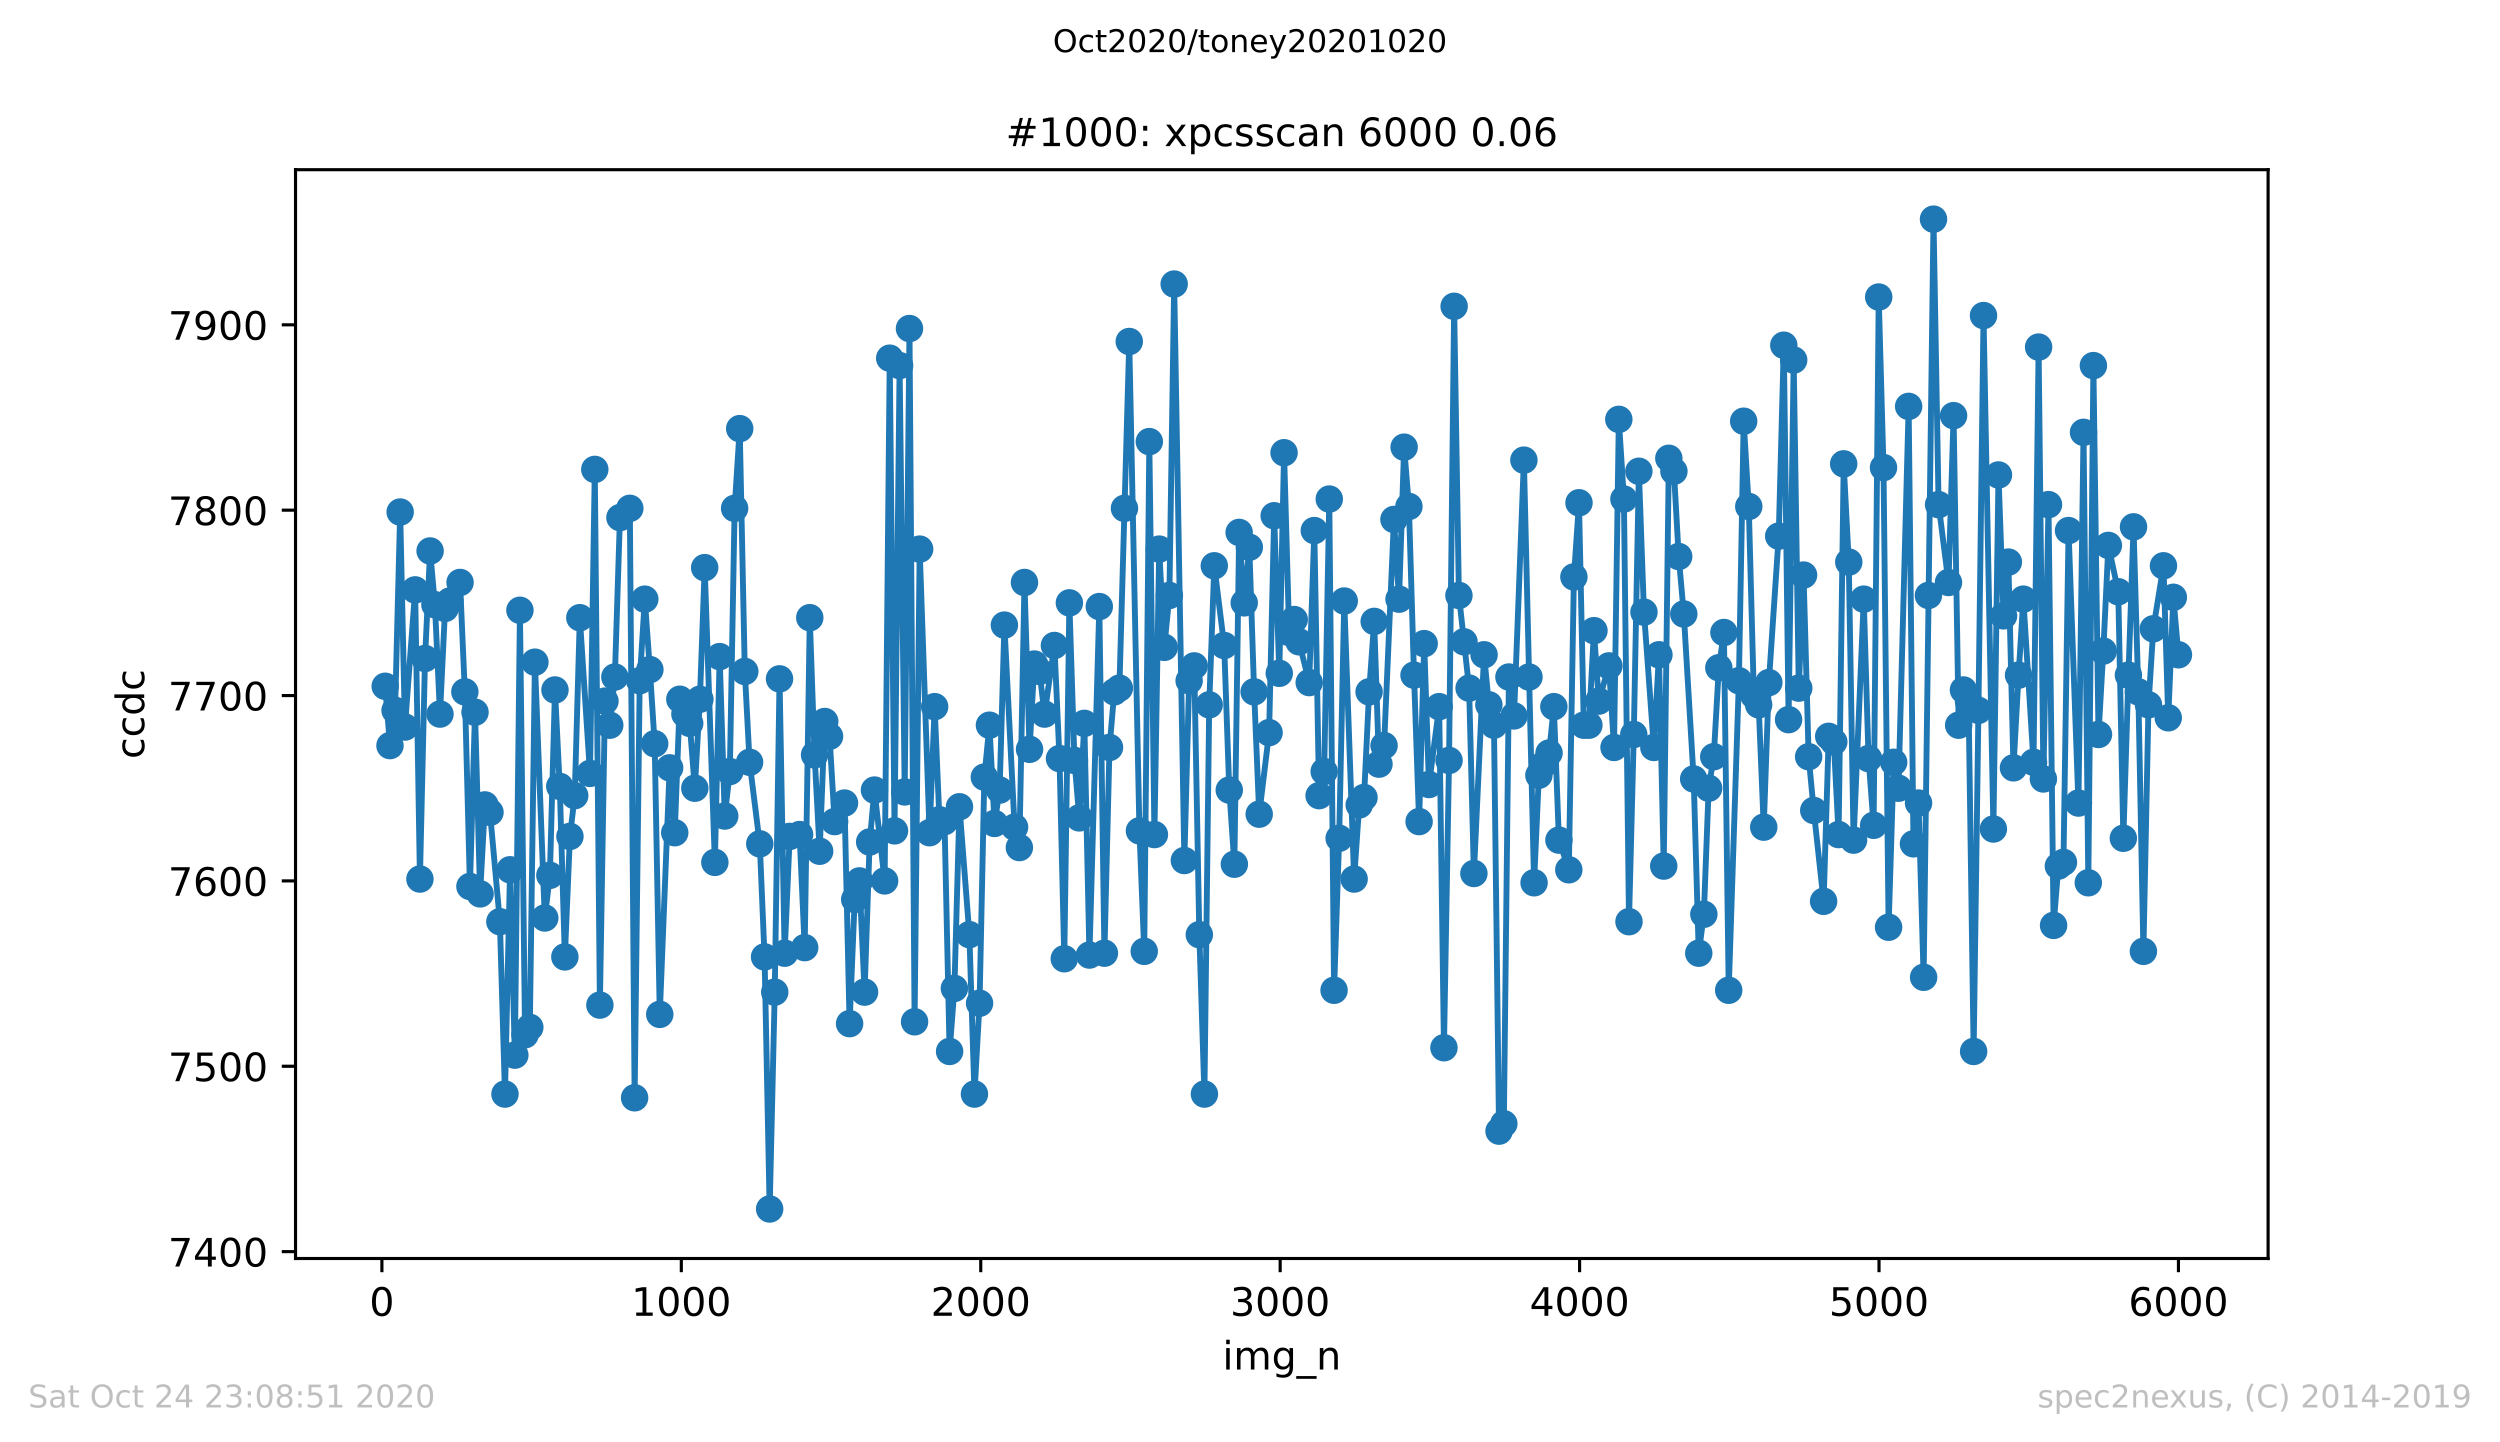
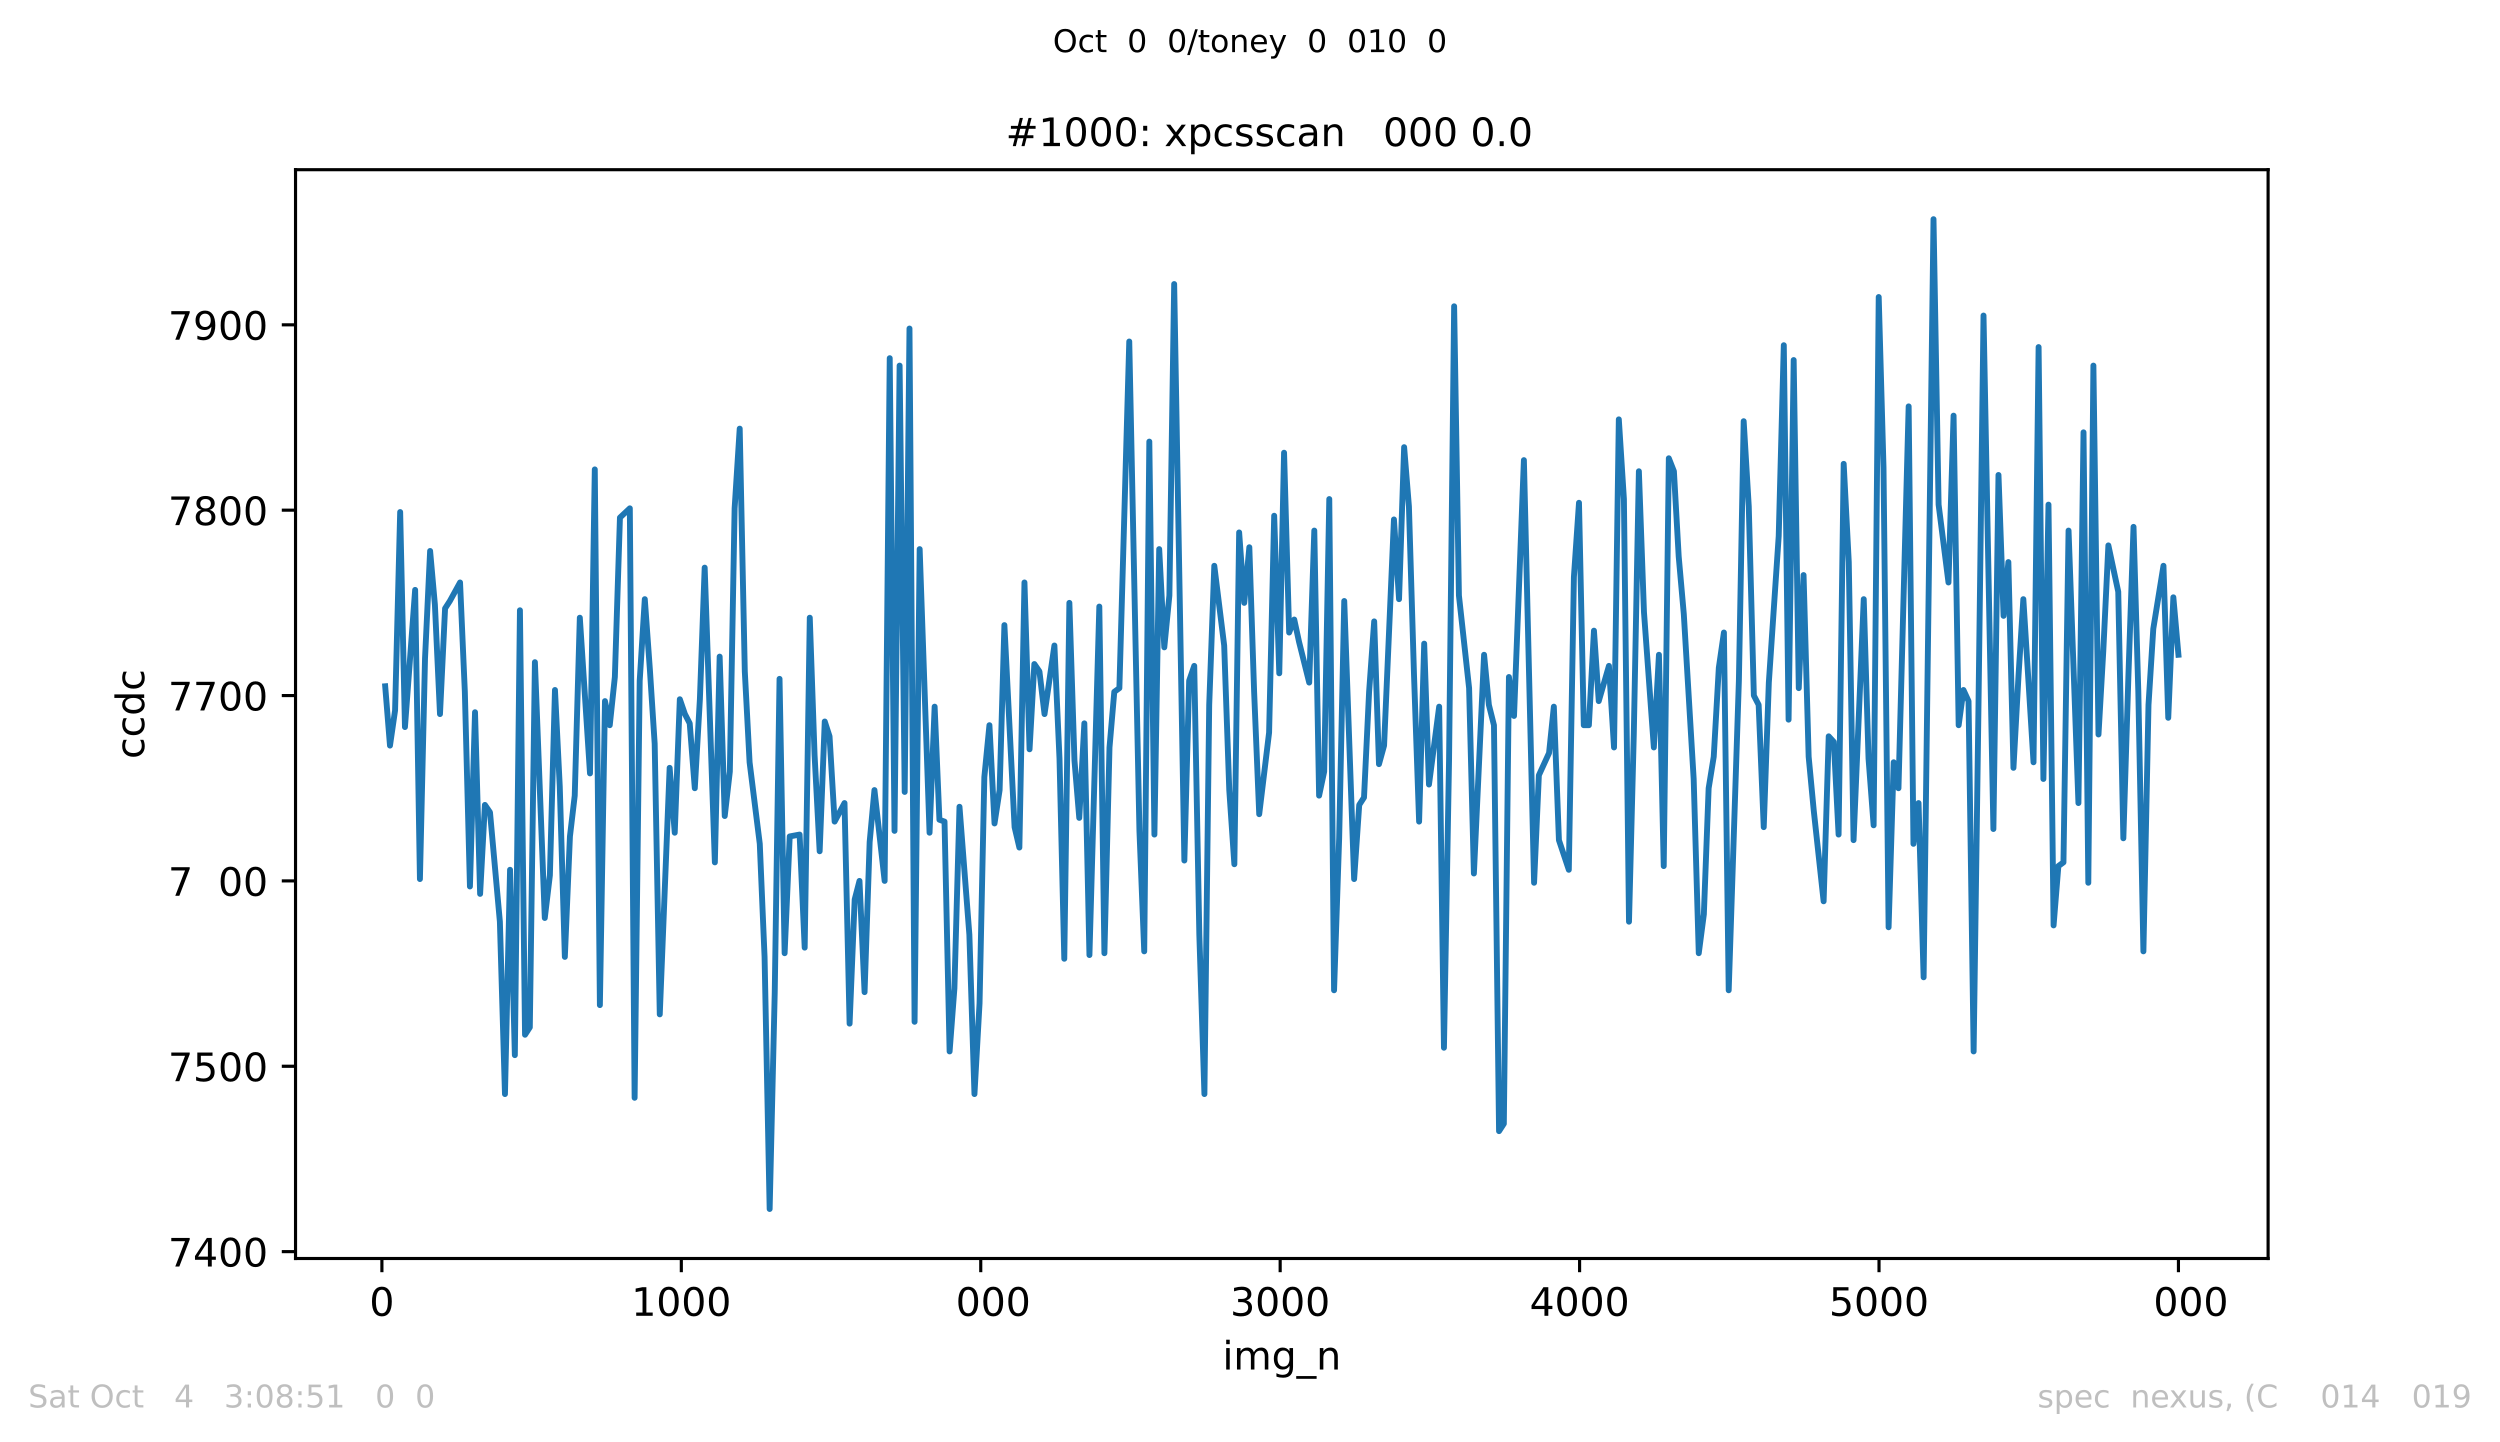
<svg xmlns="http://www.w3.org/2000/svg" xmlns:xlink="http://www.w3.org/1999/xlink" height="367.2pt" version="1.1" viewBox="0 0 636.48 367.2" width="636.48pt">
  <defs>
    <style type="text/css">
*{stroke-linecap:butt;stroke-linejoin:round;}
  </style>
  </defs>
  <g id="figure_1">
    <g id="patch_1">
      <path d="M 0 367.2  L 636.48 367.2  L 636.48 0  L 0 0  z " style="fill:#ffffff;" />
    </g>
    <g id="axes_1">
      <g id="patch_2">
        <path d="M 75.24 320.4  L 577.44 320.4  L 577.44 43.2  L 75.24 43.2  z " style="fill:#ffffff;" />
      </g>
      <g id="matplotlib.axis_1">
        <g id="xtick_1">
          <g id="line2d_1">
            <defs>
              <path d="M 0 0  L 0 3.5  " id="m0d8192f458" style="stroke:#000000;stroke-width:0.8;" />
            </defs>
            <g>
              <use style="stroke:#000000;stroke-width:0.8;" x="97.229" xlink:href="#m0d8192f458" y="320.4" />
            </g>
          </g>
          <g id="text_1">
            <defs>
              <path d="M 31.781 66.406  Q 24.172 66.406 20.328 58.906  Q 16.5 51.422 16.5 36.375  Q 16.5 21.391 20.328 13.891  Q 24.172 6.391 31.781 6.391  Q 39.453 6.391 43.281 13.891  Q 47.125 21.391 47.125 36.375  Q 47.125 51.422 43.281 58.906  Q 39.453 66.406 31.781 66.406  z M 31.781 74.219  Q 44.047 74.219 50.516 64.516  Q 56.984 54.828 56.984 36.375  Q 56.984 17.969 50.516 8.266  Q 44.047 -1.422 31.781 -1.422  Q 19.531 -1.422 13.062 8.266  Q 6.594 17.969 6.594 36.375  Q 6.594 54.828 13.062 64.516  Q 19.531 74.219 31.781 74.219  z " id="DejaVuSans-48" />
            </defs>
            <g transform="translate(94.047 334.998)scale(0.1 -0.1)">
              <use xlink:href="#DejaVuSans-48" />
            </g>
          </g>
        </g>
        <g id="xtick_2">
          <g id="line2d_2">
            <g>
              <use style="stroke:#000000;stroke-width:0.8;" x="173.459" xlink:href="#m0d8192f458" y="320.4" />
            </g>
          </g>
          <g id="text_2">
            <defs>
              <path d="M 12.406 8.297  L 28.516 8.297  L 28.516 63.922  L 10.984 60.406  L 10.984 69.391  L 28.422 72.906  L 38.281 72.906  L 38.281 8.297  L 54.391 8.297  L 54.391 0  L 12.406 0  z " id="DejaVuSans-49" />
            </defs>
            <g transform="translate(160.734 334.998)scale(0.1 -0.1)">
              <use xlink:href="#DejaVuSans-49" />
              <use x="63.623" xlink:href="#DejaVuSans-48" />
              <use x="127.246" xlink:href="#DejaVuSans-48" />
              <use x="190.869" xlink:href="#DejaVuSans-48" />
            </g>
          </g>
        </g>
        <g id="xtick_3">
          <g id="line2d_3">
            <g>
              <use style="stroke:#000000;stroke-width:0.8;" x="249.69" xlink:href="#m0d8192f458" y="320.4" />
            </g>
          </g>
          <g id="text_3">
            <defs>
-               <path d="M 19.188 8.297  L 53.609 8.297  L 53.609 0  L 7.328 0  L 7.328 8.297  Q 12.938 14.109 22.625 23.891  Q 32.328 33.688 34.812 36.531  Q 39.547 41.844 41.422 45.531  Q 43.312 49.219 43.312 52.781  Q 43.312 58.594 39.234 62.25  Q 35.156 65.922 28.609 65.922  Q 23.969 65.922 18.812 64.312  Q 13.672 62.703 7.812 59.422  L 7.812 69.391  Q 13.766 71.781 18.938 73  Q 24.125 74.219 28.422 74.219  Q 39.75 74.219 46.484 68.547  Q 53.219 62.891 53.219 53.422  Q 53.219 48.922 51.531 44.891  Q 49.859 40.875 45.406 35.406  Q 44.188 33.984 37.641 27.219  Q 31.109 20.453 19.188 8.297  z " id="DejaVuSans-50" />
-             </defs>
+               </defs>
            <g transform="translate(236.965 334.998)scale(0.1 -0.1)">
              <use xlink:href="#DejaVuSans-50" />
              <use x="63.623" xlink:href="#DejaVuSans-48" />
              <use x="127.246" xlink:href="#DejaVuSans-48" />
              <use x="190.869" xlink:href="#DejaVuSans-48" />
            </g>
          </g>
        </g>
        <g id="xtick_4">
          <g id="line2d_4">
            <g>
              <use style="stroke:#000000;stroke-width:0.8;" x="325.921" xlink:href="#m0d8192f458" y="320.4" />
            </g>
          </g>
          <g id="text_4">
            <defs>
              <path d="M 40.578 39.312  Q 47.656 37.797 51.625 33  Q 55.609 28.219 55.609 21.188  Q 55.609 10.406 48.188 4.484  Q 40.766 -1.422 27.094 -1.422  Q 22.516 -1.422 17.656 -0.516  Q 12.797 0.391 7.625 2.203  L 7.625 11.719  Q 11.719 9.328 16.594 8.109  Q 21.484 6.891 26.812 6.891  Q 36.078 6.891 40.938 10.547  Q 45.797 14.203 45.797 21.188  Q 45.797 27.641 41.281 31.266  Q 36.766 34.906 28.719 34.906  L 20.219 34.906  L 20.219 43.016  L 29.109 43.016  Q 36.375 43.016 40.234 45.922  Q 44.094 48.828 44.094 54.297  Q 44.094 59.906 40.109 62.906  Q 36.141 65.922 28.719 65.922  Q 24.656 65.922 20.016 65.031  Q 15.375 64.156 9.812 62.312  L 9.812 71.094  Q 15.438 72.656 20.344 73.438  Q 25.25 74.219 29.594 74.219  Q 40.828 74.219 47.359 69.109  Q 53.906 64.016 53.906 55.328  Q 53.906 49.266 50.438 45.094  Q 46.969 40.922 40.578 39.312  z " id="DejaVuSans-51" />
            </defs>
            <g transform="translate(313.196 334.998)scale(0.1 -0.1)">
              <use xlink:href="#DejaVuSans-51" />
              <use x="63.623" xlink:href="#DejaVuSans-48" />
              <use x="127.246" xlink:href="#DejaVuSans-48" />
              <use x="190.869" xlink:href="#DejaVuSans-48" />
            </g>
          </g>
        </g>
        <g id="xtick_5">
          <g id="line2d_5">
            <g>
              <use style="stroke:#000000;stroke-width:0.8;" x="402.151" xlink:href="#m0d8192f458" y="320.4" />
            </g>
          </g>
          <g id="text_5">
            <defs>
              <path d="M 37.797 64.312  L 12.891 25.391  L 37.797 25.391  z M 35.203 72.906  L 47.609 72.906  L 47.609 25.391  L 58.016 25.391  L 58.016 17.188  L 47.609 17.188  L 47.609 0  L 37.797 0  L 37.797 17.188  L 4.891 17.188  L 4.891 26.703  z " id="DejaVuSans-52" />
            </defs>
            <g transform="translate(389.426 334.998)scale(0.1 -0.1)">
              <use xlink:href="#DejaVuSans-52" />
              <use x="63.623" xlink:href="#DejaVuSans-48" />
              <use x="127.246" xlink:href="#DejaVuSans-48" />
              <use x="190.869" xlink:href="#DejaVuSans-48" />
            </g>
          </g>
        </g>
        <g id="xtick_6">
          <g id="line2d_6">
            <g>
              <use style="stroke:#000000;stroke-width:0.8;" x="478.382" xlink:href="#m0d8192f458" y="320.4" />
            </g>
          </g>
          <g id="text_6">
            <defs>
              <path d="M 10.797 72.906  L 49.516 72.906  L 49.516 64.594  L 19.828 64.594  L 19.828 46.734  Q 21.969 47.469 24.109 47.828  Q 26.266 48.188 28.422 48.188  Q 40.625 48.188 47.75 41.5  Q 54.891 34.812 54.891 23.391  Q 54.891 11.625 47.562 5.094  Q 40.234 -1.422 26.906 -1.422  Q 22.312 -1.422 17.547 -0.641  Q 12.797 0.141 7.719 1.703  L 7.719 11.625  Q 12.109 9.234 16.797 8.062  Q 21.484 6.891 26.703 6.891  Q 35.156 6.891 40.078 11.328  Q 45.016 15.766 45.016 23.391  Q 45.016 31 40.078 35.438  Q 35.156 39.891 26.703 39.891  Q 22.75 39.891 18.812 39.016  Q 14.891 38.141 10.797 36.281  z " id="DejaVuSans-53" />
            </defs>
            <g transform="translate(465.657 334.998)scale(0.1 -0.1)">
              <use xlink:href="#DejaVuSans-53" />
              <use x="63.623" xlink:href="#DejaVuSans-48" />
              <use x="127.246" xlink:href="#DejaVuSans-48" />
              <use x="190.869" xlink:href="#DejaVuSans-48" />
            </g>
          </g>
        </g>
        <g id="xtick_7">
          <g id="line2d_7">
            <g>
              <use style="stroke:#000000;stroke-width:0.8;" x="554.613" xlink:href="#m0d8192f458" y="320.4" />
            </g>
          </g>
          <g id="text_7">
            <defs>
-               <path d="M 33.016 40.375  Q 26.375 40.375 22.484 35.828  Q 18.609 31.297 18.609 23.391  Q 18.609 15.531 22.484 10.953  Q 26.375 6.391 33.016 6.391  Q 39.656 6.391 43.531 10.953  Q 47.406 15.531 47.406 23.391  Q 47.406 31.297 43.531 35.828  Q 39.656 40.375 33.016 40.375  z M 52.594 71.297  L 52.594 62.312  Q 48.875 64.062 45.094 64.984  Q 41.312 65.922 37.594 65.922  Q 27.828 65.922 22.672 59.328  Q 17.531 52.734 16.797 39.406  Q 19.672 43.656 24.016 45.922  Q 28.375 48.188 33.594 48.188  Q 44.578 48.188 50.953 41.516  Q 57.328 34.859 57.328 23.391  Q 57.328 12.156 50.688 5.359  Q 44.047 -1.422 33.016 -1.422  Q 20.359 -1.422 13.672 8.266  Q 6.984 17.969 6.984 36.375  Q 6.984 53.656 15.188 63.938  Q 23.391 74.219 37.203 74.219  Q 40.922 74.219 44.703 73.484  Q 48.484 72.75 52.594 71.297  z " id="DejaVuSans-54" />
-             </defs>
+               </defs>
            <g transform="translate(541.888 334.998)scale(0.1 -0.1)">
              <use xlink:href="#DejaVuSans-54" />
              <use x="63.623" xlink:href="#DejaVuSans-48" />
              <use x="127.246" xlink:href="#DejaVuSans-48" />
              <use x="190.869" xlink:href="#DejaVuSans-48" />
            </g>
          </g>
        </g>
        <g id="text_8">
          <defs>
            <path d="M 9.422 54.688  L 18.406 54.688  L 18.406 0  L 9.422 0  z M 9.422 75.984  L 18.406 75.984  L 18.406 64.594  L 9.422 64.594  z " id="DejaVuSans-105" />
            <path d="M 52 44.188  Q 55.375 50.25 60.062 53.125  Q 64.75 56 71.094 56  Q 79.641 56 84.281 50.016  Q 88.922 44.047 88.922 33.016  L 88.922 0  L 79.891 0  L 79.891 32.719  Q 79.891 40.578 77.094 44.375  Q 74.312 48.188 68.609 48.188  Q 61.625 48.188 57.562 43.547  Q 53.516 38.922 53.516 30.906  L 53.516 0  L 44.484 0  L 44.484 32.719  Q 44.484 40.625 41.703 44.406  Q 38.922 48.188 33.109 48.188  Q 26.219 48.188 22.156 43.531  Q 18.109 38.875 18.109 30.906  L 18.109 0  L 9.078 0  L 9.078 54.688  L 18.109 54.688  L 18.109 46.188  Q 21.188 51.219 25.484 53.609  Q 29.781 56 35.688 56  Q 41.656 56 45.828 52.969  Q 50 49.953 52 44.188  z " id="DejaVuSans-109" />
            <path d="M 45.406 27.984  Q 45.406 37.75 41.375 43.109  Q 37.359 48.484 30.078 48.484  Q 22.859 48.484 18.828 43.109  Q 14.797 37.75 14.797 27.984  Q 14.797 18.266 18.828 12.891  Q 22.859 7.516 30.078 7.516  Q 37.359 7.516 41.375 12.891  Q 45.406 18.266 45.406 27.984  z M 54.391 6.781  Q 54.391 -7.172 48.188 -13.984  Q 42 -20.797 29.203 -20.797  Q 24.469 -20.797 20.266 -20.094  Q 16.062 -19.391 12.109 -17.922  L 12.109 -9.188  Q 16.062 -11.328 19.922 -12.344  Q 23.781 -13.375 27.781 -13.375  Q 36.625 -13.375 41.016 -8.766  Q 45.406 -4.156 45.406 5.172  L 45.406 9.625  Q 42.625 4.781 38.281 2.391  Q 33.938 0 27.875 0  Q 17.828 0 11.672 7.656  Q 5.516 15.328 5.516 27.984  Q 5.516 40.672 11.672 48.328  Q 17.828 56 27.875 56  Q 33.938 56 38.281 53.609  Q 42.625 51.219 45.406 46.391  L 45.406 54.688  L 54.391 54.688  z " id="DejaVuSans-103" />
            <path d="M 50.984 -16.609  L 50.984 -23.578  L -0.984 -23.578  L -0.984 -16.609  z " id="DejaVuSans-95" />
            <path d="M 54.891 33.016  L 54.891 0  L 45.906 0  L 45.906 32.719  Q 45.906 40.484 42.875 44.328  Q 39.844 48.188 33.797 48.188  Q 26.516 48.188 22.312 43.547  Q 18.109 38.922 18.109 30.906  L 18.109 0  L 9.078 0  L 9.078 54.688  L 18.109 54.688  L 18.109 46.188  Q 21.344 51.125 25.703 53.562  Q 30.078 56 35.797 56  Q 45.219 56 50.047 50.172  Q 54.891 44.344 54.891 33.016  z " id="DejaVuSans-110" />
          </defs>
          <g transform="translate(311.238 348.677)scale(0.1 -0.1)">
            <use xlink:href="#DejaVuSans-105" />
            <use x="27.783" xlink:href="#DejaVuSans-109" />
            <use x="125.195" xlink:href="#DejaVuSans-103" />
            <use x="188.672" xlink:href="#DejaVuSans-95" />
            <use x="238.672" xlink:href="#DejaVuSans-110" />
          </g>
        </g>
      </g>
      <g id="matplotlib.axis_2">
        <g id="ytick_1">
          <g id="line2d_8">
            <defs>
              <path d="M 0 0  L -3.5 0  " id="m2bb5e0da6f" style="stroke:#000000;stroke-width:0.8;" />
            </defs>
            <g>
              <use style="stroke:#000000;stroke-width:0.8;" x="75.24" xlink:href="#m2bb5e0da6f" y="318.654" />
            </g>
          </g>
          <g id="text_9">
            <defs>
              <path d="M 8.203 72.906  L 55.078 72.906  L 55.078 68.703  L 28.609 0  L 18.312 0  L 43.219 64.594  L 8.203 64.594  z " id="DejaVuSans-55" />
            </defs>
            <g transform="translate(42.79 322.453)scale(0.1 -0.1)">
              <use xlink:href="#DejaVuSans-55" />
              <use x="63.623" xlink:href="#DejaVuSans-52" />
              <use x="127.246" xlink:href="#DejaVuSans-48" />
              <use x="190.869" xlink:href="#DejaVuSans-48" />
            </g>
          </g>
        </g>
        <g id="ytick_2">
          <g id="line2d_9">
            <g>
              <use style="stroke:#000000;stroke-width:0.8;" x="75.24" xlink:href="#m2bb5e0da6f" y="271.463" />
            </g>
          </g>
          <g id="text_10">
            <g transform="translate(42.79 275.262)scale(0.1 -0.1)">
              <use xlink:href="#DejaVuSans-55" />
              <use x="63.623" xlink:href="#DejaVuSans-53" />
              <use x="127.246" xlink:href="#DejaVuSans-48" />
              <use x="190.869" xlink:href="#DejaVuSans-48" />
            </g>
          </g>
        </g>
        <g id="ytick_3">
          <g id="line2d_10">
            <g>
              <use style="stroke:#000000;stroke-width:0.8;" x="75.24" xlink:href="#m2bb5e0da6f" y="224.272" />
            </g>
          </g>
          <g id="text_11">
            <g transform="translate(42.79 228.071)scale(0.1 -0.1)">
              <use xlink:href="#DejaVuSans-55" />
              <use x="63.623" xlink:href="#DejaVuSans-54" />
              <use x="127.246" xlink:href="#DejaVuSans-48" />
              <use x="190.869" xlink:href="#DejaVuSans-48" />
            </g>
          </g>
        </g>
        <g id="ytick_4">
          <g id="line2d_11">
            <g>
              <use style="stroke:#000000;stroke-width:0.8;" x="75.24" xlink:href="#m2bb5e0da6f" y="177.081" />
            </g>
          </g>
          <g id="text_12">
            <g transform="translate(42.79 180.88)scale(0.1 -0.1)">
              <use xlink:href="#DejaVuSans-55" />
              <use x="63.623" xlink:href="#DejaVuSans-55" />
              <use x="127.246" xlink:href="#DejaVuSans-48" />
              <use x="190.869" xlink:href="#DejaVuSans-48" />
            </g>
          </g>
        </g>
        <g id="ytick_5">
          <g id="line2d_12">
            <g>
              <use style="stroke:#000000;stroke-width:0.8;" x="75.24" xlink:href="#m2bb5e0da6f" y="129.89" />
            </g>
          </g>
          <g id="text_13">
            <defs>
              <path d="M 31.781 34.625  Q 24.75 34.625 20.719 30.859  Q 16.703 27.094 16.703 20.516  Q 16.703 13.922 20.719 10.156  Q 24.75 6.391 31.781 6.391  Q 38.812 6.391 42.859 10.172  Q 46.922 13.969 46.922 20.516  Q 46.922 27.094 42.891 30.859  Q 38.875 34.625 31.781 34.625  z M 21.922 38.812  Q 15.578 40.375 12.031 44.719  Q 8.5 49.078 8.5 55.328  Q 8.5 64.062 14.719 69.141  Q 20.953 74.219 31.781 74.219  Q 42.672 74.219 48.875 69.141  Q 55.078 64.062 55.078 55.328  Q 55.078 49.078 51.531 44.719  Q 48 40.375 41.703 38.812  Q 48.828 37.156 52.797 32.312  Q 56.781 27.484 56.781 20.516  Q 56.781 9.906 50.312 4.234  Q 43.844 -1.422 31.781 -1.422  Q 19.734 -1.422 13.25 4.234  Q 6.781 9.906 6.781 20.516  Q 6.781 27.484 10.781 32.312  Q 14.797 37.156 21.922 38.812  z M 18.312 54.391  Q 18.312 48.734 21.844 45.562  Q 25.391 42.391 31.781 42.391  Q 38.141 42.391 41.719 45.562  Q 45.312 48.734 45.312 54.391  Q 45.312 60.062 41.719 63.234  Q 38.141 66.406 31.781 66.406  Q 25.391 66.406 21.844 63.234  Q 18.312 60.062 18.312 54.391  z " id="DejaVuSans-56" />
            </defs>
            <g transform="translate(42.79 133.689)scale(0.1 -0.1)">
              <use xlink:href="#DejaVuSans-55" />
              <use x="63.623" xlink:href="#DejaVuSans-56" />
              <use x="127.246" xlink:href="#DejaVuSans-48" />
              <use x="190.869" xlink:href="#DejaVuSans-48" />
            </g>
          </g>
        </g>
        <g id="ytick_6">
          <g id="line2d_13">
            <g>
              <use style="stroke:#000000;stroke-width:0.8;" x="75.24" xlink:href="#m2bb5e0da6f" y="82.699" />
            </g>
          </g>
          <g id="text_14">
            <defs>
              <path d="M 10.984 1.516  L 10.984 10.5  Q 14.703 8.734 18.5 7.812  Q 22.312 6.891 25.984 6.891  Q 35.75 6.891 40.891 13.453  Q 46.047 20.016 46.781 33.406  Q 43.953 29.203 39.594 26.953  Q 35.25 24.703 29.984 24.703  Q 19.047 24.703 12.672 31.312  Q 6.297 37.938 6.297 49.422  Q 6.297 60.641 12.938 67.422  Q 19.578 74.219 30.609 74.219  Q 43.266 74.219 49.922 64.516  Q 56.594 54.828 56.594 36.375  Q 56.594 19.141 48.406 8.859  Q 40.234 -1.422 26.422 -1.422  Q 22.703 -1.422 18.891 -0.688  Q 15.094 0.047 10.984 1.516  z M 30.609 32.422  Q 37.25 32.422 41.125 36.953  Q 45.016 41.5 45.016 49.422  Q 45.016 57.281 41.125 61.844  Q 37.25 66.406 30.609 66.406  Q 23.969 66.406 20.094 61.844  Q 16.219 57.281 16.219 49.422  Q 16.219 41.5 20.094 36.953  Q 23.969 32.422 30.609 32.422  z " id="DejaVuSans-57" />
            </defs>
            <g transform="translate(42.79 86.498)scale(0.1 -0.1)">
              <use xlink:href="#DejaVuSans-55" />
              <use x="63.623" xlink:href="#DejaVuSans-57" />
              <use x="127.246" xlink:href="#DejaVuSans-48" />
              <use x="190.869" xlink:href="#DejaVuSans-48" />
            </g>
          </g>
        </g>
        <g id="text_15">
          <defs>
            <path d="M 48.781 52.594  L 48.781 44.188  Q 44.969 46.297 41.141 47.344  Q 37.312 48.391 33.406 48.391  Q 24.656 48.391 19.812 42.844  Q 14.984 37.312 14.984 27.297  Q 14.984 17.281 19.812 11.734  Q 24.656 6.203 33.406 6.203  Q 37.312 6.203 41.141 7.25  Q 44.969 8.297 48.781 10.406  L 48.781 2.094  Q 45.016 0.344 40.984 -0.531  Q 36.969 -1.422 32.422 -1.422  Q 20.062 -1.422 12.781 6.344  Q 5.516 14.109 5.516 27.297  Q 5.516 40.672 12.859 48.328  Q 20.219 56 33.016 56  Q 37.156 56 41.109 55.141  Q 45.062 54.297 48.781 52.594  z " id="DejaVuSans-99" />
            <path d="M 45.406 46.391  L 45.406 75.984  L 54.391 75.984  L 54.391 0  L 45.406 0  L 45.406 8.203  Q 42.578 3.328 38.25 0.953  Q 33.938 -1.422 27.875 -1.422  Q 17.969 -1.422 11.734 6.484  Q 5.516 14.406 5.516 27.297  Q 5.516 40.188 11.734 48.094  Q 17.969 56 27.875 56  Q 33.938 56 38.25 53.625  Q 42.578 51.266 45.406 46.391  z M 14.797 27.297  Q 14.797 17.391 18.875 11.75  Q 22.953 6.109 30.078 6.109  Q 37.203 6.109 41.297 11.75  Q 45.406 17.391 45.406 27.297  Q 45.406 37.203 41.297 42.844  Q 37.203 48.484 30.078 48.484  Q 22.953 48.484 18.875 42.844  Q 14.797 37.203 14.797 27.297  z " id="DejaVuSans-100" />
          </defs>
          <g transform="translate(36.71 193.222)rotate(-90)scale(0.1 -0.1)">
            <use xlink:href="#DejaVuSans-99" />
            <use x="54.98" xlink:href="#DejaVuSans-99" />
            <use x="109.961" xlink:href="#DejaVuSans-100" />
            <use x="173.438" xlink:href="#DejaVuSans-99" />
          </g>
        </g>
      </g>
      <g id="line2d_14">
        <path clip-path="url(#p2122aed77b)" d="M 98.067 174.721  L 99.287 189.822  L 100.583 180.856  L 101.879 130.362  L 103.098 185.103  L 105.69 150.182  L 106.91 223.8  L 108.206 167.643  L 109.502 140.272  L 110.722 153.957  L 112.017 181.8  L 113.313 154.901  L 114.533 153.013  L 117.125 148.294  L 118.345 176.137  L 119.641 225.688  L 120.936 181.328  L 122.232 227.575  L 123.452 204.924  L 124.748 206.811  L 127.264 234.654  L 128.56 278.542  L 129.855 221.44  L 131.075 268.631  L 132.371 155.373  L 133.667 263.44  L 134.887 261.553  L 136.183 168.587  L 138.698 233.71  L 139.994 222.856  L 141.29 175.665  L 142.51 200.204  L 143.806 243.62  L 145.102 212.946  L 146.321 202.564  L 147.617 157.261  L 150.209 196.901  L 151.429 119.508  L 152.725 255.89  L 154.021 178.497  L 155.24 184.631  L 156.536 172.362  L 157.832 131.778  L 160.348 129.418  L 161.567 279.485  L 162.863 173.306  L 164.159 152.542  L 165.455 170.474  L 166.675 189.351  L 167.971 258.249  L 170.486 195.485  L 171.782 212.002  L 173.078 178.025  L 174.374 181.8  L 175.594 184.16  L 176.89 200.676  L 178.186 178.025  L 179.405 144.519  L 181.997 219.553  L 183.217 167.171  L 184.513 207.755  L 185.809 196.429  L 187.028 129.418  L 188.324 109.126  L 189.62 170.946  L 190.84 194.07  L 193.432 214.834  L 194.652 243.62  L 195.947 307.8  L 197.243 252.587  L 198.463 172.834  L 199.759 242.676  L 201.055 212.946  L 203.571 212.474  L 204.866 241.261  L 206.162 157.261  L 207.382 192.182  L 208.678 216.721  L 209.974 183.688  L 211.194 187.463  L 212.49 209.171  L 215.005 204.452  L 216.301 260.609  L 217.597 228.991  L 218.817 224.272  L 220.113 252.587  L 221.408 214.362  L 222.628 201.148  L 225.22 224.272  L 226.516 91.193  L 227.736 211.53  L 229.032 93.081  L 230.327 201.62  L 231.547 83.643  L 232.843 260.137  L 234.139 139.8  L 236.655 212.002  L 237.951 179.912  L 239.17 208.699  L 240.466 209.171  L 241.762 267.688  L 242.982 251.643  L 244.278 205.396  L 246.793 237.957  L 248.089 278.542  L 249.385 255.418  L 250.605 197.845  L 251.901 184.631  L 253.197 209.643  L 254.493 201.148  L 255.712 159.148  L 258.304 210.587  L 259.524 215.778  L 260.82 148.294  L 262.116 190.766  L 263.335 169.058  L 264.631 170.946  L 265.927 181.8  L 268.443 164.339  L 269.739 193.126  L 270.958 244.092  L 272.254 153.485  L 273.55 193.598  L 274.77 208.227  L 276.066 184.16  L 277.362 243.148  L 279.877 154.429  L 281.173 242.676  L 282.469 190.294  L 283.689 176.137  L 284.985 175.193  L 287.5 86.946  L 290.092 211.53  L 291.312 242.204  L 292.608 112.429  L 293.904 212.474  L 295.124 139.8  L 296.419 164.811  L 297.715 151.598  L 298.935 72.317  L 301.527 219.081  L 302.747 173.306  L 304.043 169.53  L 305.338 237.957  L 306.634 278.542  L 307.854 179.44  L 309.15 144.047  L 311.666 164.339  L 312.962 201.148  L 314.257 220.025  L 315.477 135.553  L 316.773 153.485  L 318.069 139.328  L 319.289 176.137  L 320.585 207.283  L 323.1 186.519  L 324.396 131.306  L 325.692 171.418  L 326.912 115.261  L 328.208 161.036  L 329.504 157.733  L 330.723 163.396  L 333.315 173.778  L 334.611 135.081  L 335.831 202.564  L 337.127 196.429  L 338.423 127.058  L 339.642 252.115  L 340.938 213.418  L 342.234 153.013  L 344.75 223.8  L 346.046 204.924  L 347.265 203.036  L 348.561 176.137  L 349.857 158.204  L 351.077 194.542  L 352.373 189.822  L 354.888 132.249  L 356.184 152.542  L 357.48 113.845  L 358.7 128.946  L 359.996 171.89  L 361.292 209.171  L 362.588 163.867  L 363.807 199.733  L 366.399 179.912  L 367.619 266.744  L 368.915 193.598  L 370.211 77.98  L 371.43 151.598  L 374.022 175.193  L 375.242 222.384  L 377.834 166.699  L 379.054 179.44  L 380.349 184.631  L 381.645 287.98  L 382.865 286.092  L 384.161 172.362  L 385.457 182.272  L 387.972 117.148  L 390.564 224.744  L 391.784 197.373  L 394.376 191.71  L 395.596 179.912  L 396.891 213.89  L 399.407 221.44  L 400.703 146.879  L 401.999 128.002  L 403.219 184.631  L 404.515 184.631  L 405.81 160.564  L 407.03 178.497  L 409.622 169.53  L 410.918 190.294  L 412.138 106.766  L 413.434 127.058  L 414.729 234.654  L 415.949 186.991  L 417.245 119.98  L 418.541 155.845  L 421.057 190.294  L 422.353 166.699  L 423.572 220.497  L 424.868 116.676  L 426.164 119.98  L 427.384 141.688  L 428.68 156.317  L 431.195 198.317  L 432.491 242.676  L 433.787 232.766  L 435.007 200.676  L 436.303 192.654  L 437.599 170.002  L 438.895 161.036  L 440.114 252.115  L 442.706 173.306  L 443.926 107.238  L 445.222 128.946  L 446.518 177.081  L 447.737 179.44  L 449.033 210.587  L 450.329 173.778  L 452.845 136.497  L 454.141 87.89  L 455.36 183.216  L 456.656 91.665  L 457.952 175.193  L 459.172 146.407  L 460.468 192.654  L 461.764 206.339  L 464.279 229.463  L 465.575 187.463  L 466.871 188.879  L 468.091 212.474  L 469.387 118.092  L 470.683 143.103  L 471.902 213.89  L 474.494 152.542  L 475.714 193.126  L 477.01 210.115  L 478.306 75.62  L 479.526 119.036  L 480.821 236.07  L 482.117 194.07  L 483.337 200.676  L 485.929 103.463  L 487.149 214.834  L 488.445 204.452  L 489.74 248.811  L 492.256 55.8  L 493.552 128.474  L 496.068 148.294  L 497.363 105.822  L 498.659 184.631  L 499.879 175.665  L 501.175 178.497  L 502.471 267.688  L 503.691 180.856  L 504.987 80.339  L 507.502 211.058  L 508.798 120.924  L 510.094 156.789  L 511.314 143.103  L 512.61 195.485  L 513.906 171.89  L 515.125 152.542  L 517.717 194.07  L 519.013 88.362  L 520.233 198.317  L 521.529 128.474  L 522.825 235.598  L 524.044 220.497  L 525.34 219.553  L 526.636 135.081  L 529.152 204.452  L 530.448 110.07  L 531.667 224.744  L 532.963 93.081  L 534.259 186.991  L 535.479 165.755  L 536.775 138.856  L 539.29 150.654  L 540.586 213.418  L 541.882 171.89  L 543.178 134.137  L 544.398 176.137  L 545.694 242.204  L 546.99 179.44  L 548.209 160.092  L 550.801 144.047  L 552.021 182.744  L 553.317 152.07  L 554.613 166.699  L 554.613 166.699  " style="fill:none;stroke:#1f77b4;stroke-linecap:square;stroke-width:1.5;" />
        <defs>
-           <path d="M 0 3  C 0.796 3 1.559 2.684 2.121 2.121  C 2.684 1.559 3 0.796 3 0  C 3 -0.796 2.684 -1.559 2.121 -2.121  C 1.559 -2.684 0.796 -3 0 -3  C -0.796 -3 -1.559 -2.684 -2.121 -2.121  C -2.684 -1.559 -3 -0.796 -3 0  C -3 0.796 -2.684 1.559 -2.121 2.121  C -1.559 2.684 -0.796 3 0 3  z " id="m487e2652a6" style="stroke:#1f77b4;" />
-         </defs>
+           </defs>
        <g clip-path="url(#p2122aed77b)">
          <use style="fill:#1f77b4;stroke:#1f77b4;" x="98.067" xlink:href="#m487e2652a6" y="174.721" />
          <use style="fill:#1f77b4;stroke:#1f77b4;" x="99.287" xlink:href="#m487e2652a6" y="189.822" />
          <use style="fill:#1f77b4;stroke:#1f77b4;" x="100.583" xlink:href="#m487e2652a6" y="180.856" />
          <use style="fill:#1f77b4;stroke:#1f77b4;" x="101.879" xlink:href="#m487e2652a6" y="130.362" />
          <use style="fill:#1f77b4;stroke:#1f77b4;" x="103.098" xlink:href="#m487e2652a6" y="185.103" />
          <use style="fill:#1f77b4;stroke:#1f77b4;" x="105.69" xlink:href="#m487e2652a6" y="150.182" />
          <use style="fill:#1f77b4;stroke:#1f77b4;" x="106.91" xlink:href="#m487e2652a6" y="223.8" />
          <use style="fill:#1f77b4;stroke:#1f77b4;" x="108.206" xlink:href="#m487e2652a6" y="167.643" />
          <use style="fill:#1f77b4;stroke:#1f77b4;" x="109.502" xlink:href="#m487e2652a6" y="140.272" />
          <use style="fill:#1f77b4;stroke:#1f77b4;" x="110.722" xlink:href="#m487e2652a6" y="153.957" />
          <use style="fill:#1f77b4;stroke:#1f77b4;" x="112.017" xlink:href="#m487e2652a6" y="181.8" />
          <use style="fill:#1f77b4;stroke:#1f77b4;" x="113.313" xlink:href="#m487e2652a6" y="154.901" />
          <use style="fill:#1f77b4;stroke:#1f77b4;" x="114.533" xlink:href="#m487e2652a6" y="153.013" />
          <use style="fill:#1f77b4;stroke:#1f77b4;" x="117.125" xlink:href="#m487e2652a6" y="148.294" />
          <use style="fill:#1f77b4;stroke:#1f77b4;" x="118.345" xlink:href="#m487e2652a6" y="176.137" />
          <use style="fill:#1f77b4;stroke:#1f77b4;" x="119.641" xlink:href="#m487e2652a6" y="225.688" />
          <use style="fill:#1f77b4;stroke:#1f77b4;" x="120.936" xlink:href="#m487e2652a6" y="181.328" />
          <use style="fill:#1f77b4;stroke:#1f77b4;" x="122.232" xlink:href="#m487e2652a6" y="227.575" />
          <use style="fill:#1f77b4;stroke:#1f77b4;" x="123.452" xlink:href="#m487e2652a6" y="204.924" />
          <use style="fill:#1f77b4;stroke:#1f77b4;" x="124.748" xlink:href="#m487e2652a6" y="206.811" />
          <use style="fill:#1f77b4;stroke:#1f77b4;" x="127.264" xlink:href="#m487e2652a6" y="234.654" />
          <use style="fill:#1f77b4;stroke:#1f77b4;" x="128.56" xlink:href="#m487e2652a6" y="278.542" />
          <use style="fill:#1f77b4;stroke:#1f77b4;" x="129.855" xlink:href="#m487e2652a6" y="221.44" />
          <use style="fill:#1f77b4;stroke:#1f77b4;" x="131.075" xlink:href="#m487e2652a6" y="268.631" />
          <use style="fill:#1f77b4;stroke:#1f77b4;" x="132.371" xlink:href="#m487e2652a6" y="155.373" />
          <use style="fill:#1f77b4;stroke:#1f77b4;" x="133.667" xlink:href="#m487e2652a6" y="263.44" />
          <use style="fill:#1f77b4;stroke:#1f77b4;" x="134.887" xlink:href="#m487e2652a6" y="261.553" />
          <use style="fill:#1f77b4;stroke:#1f77b4;" x="136.183" xlink:href="#m487e2652a6" y="168.587" />
          <use style="fill:#1f77b4;stroke:#1f77b4;" x="138.698" xlink:href="#m487e2652a6" y="233.71" />
          <use style="fill:#1f77b4;stroke:#1f77b4;" x="139.994" xlink:href="#m487e2652a6" y="222.856" />
          <use style="fill:#1f77b4;stroke:#1f77b4;" x="141.29" xlink:href="#m487e2652a6" y="175.665" />
          <use style="fill:#1f77b4;stroke:#1f77b4;" x="142.51" xlink:href="#m487e2652a6" y="200.204" />
          <use style="fill:#1f77b4;stroke:#1f77b4;" x="143.806" xlink:href="#m487e2652a6" y="243.62" />
          <use style="fill:#1f77b4;stroke:#1f77b4;" x="145.102" xlink:href="#m487e2652a6" y="212.946" />
          <use style="fill:#1f77b4;stroke:#1f77b4;" x="146.321" xlink:href="#m487e2652a6" y="202.564" />
          <use style="fill:#1f77b4;stroke:#1f77b4;" x="147.617" xlink:href="#m487e2652a6" y="157.261" />
          <use style="fill:#1f77b4;stroke:#1f77b4;" x="150.209" xlink:href="#m487e2652a6" y="196.901" />
          <use style="fill:#1f77b4;stroke:#1f77b4;" x="151.429" xlink:href="#m487e2652a6" y="119.508" />
          <use style="fill:#1f77b4;stroke:#1f77b4;" x="152.725" xlink:href="#m487e2652a6" y="255.89" />
          <use style="fill:#1f77b4;stroke:#1f77b4;" x="154.021" xlink:href="#m487e2652a6" y="178.497" />
          <use style="fill:#1f77b4;stroke:#1f77b4;" x="155.24" xlink:href="#m487e2652a6" y="184.631" />
          <use style="fill:#1f77b4;stroke:#1f77b4;" x="156.536" xlink:href="#m487e2652a6" y="172.362" />
          <use style="fill:#1f77b4;stroke:#1f77b4;" x="157.832" xlink:href="#m487e2652a6" y="131.778" />
          <use style="fill:#1f77b4;stroke:#1f77b4;" x="160.348" xlink:href="#m487e2652a6" y="129.418" />
          <use style="fill:#1f77b4;stroke:#1f77b4;" x="161.567" xlink:href="#m487e2652a6" y="279.485" />
          <use style="fill:#1f77b4;stroke:#1f77b4;" x="162.863" xlink:href="#m487e2652a6" y="173.306" />
          <use style="fill:#1f77b4;stroke:#1f77b4;" x="164.159" xlink:href="#m487e2652a6" y="152.542" />
          <use style="fill:#1f77b4;stroke:#1f77b4;" x="165.455" xlink:href="#m487e2652a6" y="170.474" />
          <use style="fill:#1f77b4;stroke:#1f77b4;" x="166.675" xlink:href="#m487e2652a6" y="189.351" />
          <use style="fill:#1f77b4;stroke:#1f77b4;" x="167.971" xlink:href="#m487e2652a6" y="258.249" />
          <use style="fill:#1f77b4;stroke:#1f77b4;" x="170.486" xlink:href="#m487e2652a6" y="195.485" />
          <use style="fill:#1f77b4;stroke:#1f77b4;" x="171.782" xlink:href="#m487e2652a6" y="212.002" />
          <use style="fill:#1f77b4;stroke:#1f77b4;" x="173.078" xlink:href="#m487e2652a6" y="178.025" />
          <use style="fill:#1f77b4;stroke:#1f77b4;" x="174.374" xlink:href="#m487e2652a6" y="181.8" />
          <use style="fill:#1f77b4;stroke:#1f77b4;" x="175.594" xlink:href="#m487e2652a6" y="184.16" />
          <use style="fill:#1f77b4;stroke:#1f77b4;" x="176.89" xlink:href="#m487e2652a6" y="200.676" />
          <use style="fill:#1f77b4;stroke:#1f77b4;" x="178.186" xlink:href="#m487e2652a6" y="178.025" />
          <use style="fill:#1f77b4;stroke:#1f77b4;" x="179.405" xlink:href="#m487e2652a6" y="144.519" />
          <use style="fill:#1f77b4;stroke:#1f77b4;" x="181.997" xlink:href="#m487e2652a6" y="219.553" />
          <use style="fill:#1f77b4;stroke:#1f77b4;" x="183.217" xlink:href="#m487e2652a6" y="167.171" />
          <use style="fill:#1f77b4;stroke:#1f77b4;" x="184.513" xlink:href="#m487e2652a6" y="207.755" />
          <use style="fill:#1f77b4;stroke:#1f77b4;" x="185.809" xlink:href="#m487e2652a6" y="196.429" />
          <use style="fill:#1f77b4;stroke:#1f77b4;" x="187.028" xlink:href="#m487e2652a6" y="129.418" />
          <use style="fill:#1f77b4;stroke:#1f77b4;" x="188.324" xlink:href="#m487e2652a6" y="109.126" />
          <use style="fill:#1f77b4;stroke:#1f77b4;" x="189.62" xlink:href="#m487e2652a6" y="170.946" />
          <use style="fill:#1f77b4;stroke:#1f77b4;" x="190.84" xlink:href="#m487e2652a6" y="194.07" />
          <use style="fill:#1f77b4;stroke:#1f77b4;" x="193.432" xlink:href="#m487e2652a6" y="214.834" />
          <use style="fill:#1f77b4;stroke:#1f77b4;" x="194.652" xlink:href="#m487e2652a6" y="243.62" />
          <use style="fill:#1f77b4;stroke:#1f77b4;" x="195.947" xlink:href="#m487e2652a6" y="307.8" />
          <use style="fill:#1f77b4;stroke:#1f77b4;" x="197.243" xlink:href="#m487e2652a6" y="252.587" />
          <use style="fill:#1f77b4;stroke:#1f77b4;" x="198.463" xlink:href="#m487e2652a6" y="172.834" />
          <use style="fill:#1f77b4;stroke:#1f77b4;" x="199.759" xlink:href="#m487e2652a6" y="242.676" />
          <use style="fill:#1f77b4;stroke:#1f77b4;" x="201.055" xlink:href="#m487e2652a6" y="212.946" />
          <use style="fill:#1f77b4;stroke:#1f77b4;" x="203.571" xlink:href="#m487e2652a6" y="212.474" />
          <use style="fill:#1f77b4;stroke:#1f77b4;" x="204.866" xlink:href="#m487e2652a6" y="241.261" />
          <use style="fill:#1f77b4;stroke:#1f77b4;" x="206.162" xlink:href="#m487e2652a6" y="157.261" />
          <use style="fill:#1f77b4;stroke:#1f77b4;" x="207.382" xlink:href="#m487e2652a6" y="192.182" />
          <use style="fill:#1f77b4;stroke:#1f77b4;" x="208.678" xlink:href="#m487e2652a6" y="216.721" />
          <use style="fill:#1f77b4;stroke:#1f77b4;" x="209.974" xlink:href="#m487e2652a6" y="183.688" />
          <use style="fill:#1f77b4;stroke:#1f77b4;" x="211.194" xlink:href="#m487e2652a6" y="187.463" />
          <use style="fill:#1f77b4;stroke:#1f77b4;" x="212.49" xlink:href="#m487e2652a6" y="209.171" />
          <use style="fill:#1f77b4;stroke:#1f77b4;" x="215.005" xlink:href="#m487e2652a6" y="204.452" />
          <use style="fill:#1f77b4;stroke:#1f77b4;" x="216.301" xlink:href="#m487e2652a6" y="260.609" />
          <use style="fill:#1f77b4;stroke:#1f77b4;" x="217.597" xlink:href="#m487e2652a6" y="228.991" />
          <use style="fill:#1f77b4;stroke:#1f77b4;" x="218.817" xlink:href="#m487e2652a6" y="224.272" />
          <use style="fill:#1f77b4;stroke:#1f77b4;" x="220.113" xlink:href="#m487e2652a6" y="252.587" />
          <use style="fill:#1f77b4;stroke:#1f77b4;" x="221.408" xlink:href="#m487e2652a6" y="214.362" />
          <use style="fill:#1f77b4;stroke:#1f77b4;" x="222.628" xlink:href="#m487e2652a6" y="201.148" />
          <use style="fill:#1f77b4;stroke:#1f77b4;" x="225.22" xlink:href="#m487e2652a6" y="224.272" />
          <use style="fill:#1f77b4;stroke:#1f77b4;" x="226.516" xlink:href="#m487e2652a6" y="91.193" />
          <use style="fill:#1f77b4;stroke:#1f77b4;" x="227.736" xlink:href="#m487e2652a6" y="211.53" />
          <use style="fill:#1f77b4;stroke:#1f77b4;" x="229.032" xlink:href="#m487e2652a6" y="93.081" />
          <use style="fill:#1f77b4;stroke:#1f77b4;" x="230.327" xlink:href="#m487e2652a6" y="201.62" />
          <use style="fill:#1f77b4;stroke:#1f77b4;" x="231.547" xlink:href="#m487e2652a6" y="83.643" />
          <use style="fill:#1f77b4;stroke:#1f77b4;" x="232.843" xlink:href="#m487e2652a6" y="260.137" />
          <use style="fill:#1f77b4;stroke:#1f77b4;" x="234.139" xlink:href="#m487e2652a6" y="139.8" />
          <use style="fill:#1f77b4;stroke:#1f77b4;" x="236.655" xlink:href="#m487e2652a6" y="212.002" />
          <use style="fill:#1f77b4;stroke:#1f77b4;" x="237.951" xlink:href="#m487e2652a6" y="179.912" />
          <use style="fill:#1f77b4;stroke:#1f77b4;" x="239.17" xlink:href="#m487e2652a6" y="208.699" />
          <use style="fill:#1f77b4;stroke:#1f77b4;" x="240.466" xlink:href="#m487e2652a6" y="209.171" />
          <use style="fill:#1f77b4;stroke:#1f77b4;" x="241.762" xlink:href="#m487e2652a6" y="267.688" />
          <use style="fill:#1f77b4;stroke:#1f77b4;" x="242.982" xlink:href="#m487e2652a6" y="251.643" />
          <use style="fill:#1f77b4;stroke:#1f77b4;" x="244.278" xlink:href="#m487e2652a6" y="205.396" />
          <use style="fill:#1f77b4;stroke:#1f77b4;" x="246.793" xlink:href="#m487e2652a6" y="237.957" />
          <use style="fill:#1f77b4;stroke:#1f77b4;" x="248.089" xlink:href="#m487e2652a6" y="278.542" />
          <use style="fill:#1f77b4;stroke:#1f77b4;" x="249.385" xlink:href="#m487e2652a6" y="255.418" />
          <use style="fill:#1f77b4;stroke:#1f77b4;" x="250.605" xlink:href="#m487e2652a6" y="197.845" />
          <use style="fill:#1f77b4;stroke:#1f77b4;" x="251.901" xlink:href="#m487e2652a6" y="184.631" />
          <use style="fill:#1f77b4;stroke:#1f77b4;" x="253.197" xlink:href="#m487e2652a6" y="209.643" />
          <use style="fill:#1f77b4;stroke:#1f77b4;" x="254.493" xlink:href="#m487e2652a6" y="201.148" />
          <use style="fill:#1f77b4;stroke:#1f77b4;" x="255.712" xlink:href="#m487e2652a6" y="159.148" />
          <use style="fill:#1f77b4;stroke:#1f77b4;" x="258.304" xlink:href="#m487e2652a6" y="210.587" />
          <use style="fill:#1f77b4;stroke:#1f77b4;" x="259.524" xlink:href="#m487e2652a6" y="215.778" />
          <use style="fill:#1f77b4;stroke:#1f77b4;" x="260.82" xlink:href="#m487e2652a6" y="148.294" />
          <use style="fill:#1f77b4;stroke:#1f77b4;" x="262.116" xlink:href="#m487e2652a6" y="190.766" />
          <use style="fill:#1f77b4;stroke:#1f77b4;" x="263.335" xlink:href="#m487e2652a6" y="169.058" />
          <use style="fill:#1f77b4;stroke:#1f77b4;" x="264.631" xlink:href="#m487e2652a6" y="170.946" />
          <use style="fill:#1f77b4;stroke:#1f77b4;" x="265.927" xlink:href="#m487e2652a6" y="181.8" />
          <use style="fill:#1f77b4;stroke:#1f77b4;" x="268.443" xlink:href="#m487e2652a6" y="164.339" />
          <use style="fill:#1f77b4;stroke:#1f77b4;" x="269.739" xlink:href="#m487e2652a6" y="193.126" />
          <use style="fill:#1f77b4;stroke:#1f77b4;" x="270.958" xlink:href="#m487e2652a6" y="244.092" />
          <use style="fill:#1f77b4;stroke:#1f77b4;" x="272.254" xlink:href="#m487e2652a6" y="153.485" />
          <use style="fill:#1f77b4;stroke:#1f77b4;" x="273.55" xlink:href="#m487e2652a6" y="193.598" />
          <use style="fill:#1f77b4;stroke:#1f77b4;" x="274.77" xlink:href="#m487e2652a6" y="208.227" />
          <use style="fill:#1f77b4;stroke:#1f77b4;" x="276.066" xlink:href="#m487e2652a6" y="184.16" />
          <use style="fill:#1f77b4;stroke:#1f77b4;" x="277.362" xlink:href="#m487e2652a6" y="243.148" />
          <use style="fill:#1f77b4;stroke:#1f77b4;" x="279.877" xlink:href="#m487e2652a6" y="154.429" />
          <use style="fill:#1f77b4;stroke:#1f77b4;" x="281.173" xlink:href="#m487e2652a6" y="242.676" />
          <use style="fill:#1f77b4;stroke:#1f77b4;" x="282.469" xlink:href="#m487e2652a6" y="190.294" />
          <use style="fill:#1f77b4;stroke:#1f77b4;" x="283.689" xlink:href="#m487e2652a6" y="176.137" />
          <use style="fill:#1f77b4;stroke:#1f77b4;" x="284.985" xlink:href="#m487e2652a6" y="175.193" />
          <use style="fill:#1f77b4;stroke:#1f77b4;" x="286.281" xlink:href="#m487e2652a6" y="129.418" />
          <use style="fill:#1f77b4;stroke:#1f77b4;" x="287.5" xlink:href="#m487e2652a6" y="86.946" />
          <use style="fill:#1f77b4;stroke:#1f77b4;" x="290.092" xlink:href="#m487e2652a6" y="211.53" />
          <use style="fill:#1f77b4;stroke:#1f77b4;" x="291.312" xlink:href="#m487e2652a6" y="242.204" />
          <use style="fill:#1f77b4;stroke:#1f77b4;" x="292.608" xlink:href="#m487e2652a6" y="112.429" />
          <use style="fill:#1f77b4;stroke:#1f77b4;" x="293.904" xlink:href="#m487e2652a6" y="212.474" />
          <use style="fill:#1f77b4;stroke:#1f77b4;" x="295.124" xlink:href="#m487e2652a6" y="139.8" />
          <use style="fill:#1f77b4;stroke:#1f77b4;" x="296.419" xlink:href="#m487e2652a6" y="164.811" />
          <use style="fill:#1f77b4;stroke:#1f77b4;" x="297.715" xlink:href="#m487e2652a6" y="151.598" />
          <use style="fill:#1f77b4;stroke:#1f77b4;" x="298.935" xlink:href="#m487e2652a6" y="72.317" />
          <use style="fill:#1f77b4;stroke:#1f77b4;" x="301.527" xlink:href="#m487e2652a6" y="219.081" />
          <use style="fill:#1f77b4;stroke:#1f77b4;" x="302.747" xlink:href="#m487e2652a6" y="173.306" />
          <use style="fill:#1f77b4;stroke:#1f77b4;" x="304.043" xlink:href="#m487e2652a6" y="169.53" />
          <use style="fill:#1f77b4;stroke:#1f77b4;" x="305.338" xlink:href="#m487e2652a6" y="237.957" />
          <use style="fill:#1f77b4;stroke:#1f77b4;" x="306.634" xlink:href="#m487e2652a6" y="278.542" />
          <use style="fill:#1f77b4;stroke:#1f77b4;" x="307.854" xlink:href="#m487e2652a6" y="179.44" />
          <use style="fill:#1f77b4;stroke:#1f77b4;" x="309.15" xlink:href="#m487e2652a6" y="144.047" />
          <use style="fill:#1f77b4;stroke:#1f77b4;" x="311.666" xlink:href="#m487e2652a6" y="164.339" />
          <use style="fill:#1f77b4;stroke:#1f77b4;" x="312.962" xlink:href="#m487e2652a6" y="201.148" />
          <use style="fill:#1f77b4;stroke:#1f77b4;" x="314.257" xlink:href="#m487e2652a6" y="220.025" />
          <use style="fill:#1f77b4;stroke:#1f77b4;" x="315.477" xlink:href="#m487e2652a6" y="135.553" />
          <use style="fill:#1f77b4;stroke:#1f77b4;" x="316.773" xlink:href="#m487e2652a6" y="153.485" />
          <use style="fill:#1f77b4;stroke:#1f77b4;" x="318.069" xlink:href="#m487e2652a6" y="139.328" />
          <use style="fill:#1f77b4;stroke:#1f77b4;" x="319.289" xlink:href="#m487e2652a6" y="176.137" />
          <use style="fill:#1f77b4;stroke:#1f77b4;" x="320.585" xlink:href="#m487e2652a6" y="207.283" />
          <use style="fill:#1f77b4;stroke:#1f77b4;" x="323.1" xlink:href="#m487e2652a6" y="186.519" />
          <use style="fill:#1f77b4;stroke:#1f77b4;" x="324.396" xlink:href="#m487e2652a6" y="131.306" />
          <use style="fill:#1f77b4;stroke:#1f77b4;" x="325.692" xlink:href="#m487e2652a6" y="171.418" />
          <use style="fill:#1f77b4;stroke:#1f77b4;" x="326.912" xlink:href="#m487e2652a6" y="115.261" />
          <use style="fill:#1f77b4;stroke:#1f77b4;" x="328.208" xlink:href="#m487e2652a6" y="161.036" />
          <use style="fill:#1f77b4;stroke:#1f77b4;" x="329.504" xlink:href="#m487e2652a6" y="157.733" />
          <use style="fill:#1f77b4;stroke:#1f77b4;" x="330.723" xlink:href="#m487e2652a6" y="163.396" />
          <use style="fill:#1f77b4;stroke:#1f77b4;" x="333.315" xlink:href="#m487e2652a6" y="173.778" />
          <use style="fill:#1f77b4;stroke:#1f77b4;" x="334.611" xlink:href="#m487e2652a6" y="135.081" />
          <use style="fill:#1f77b4;stroke:#1f77b4;" x="335.831" xlink:href="#m487e2652a6" y="202.564" />
          <use style="fill:#1f77b4;stroke:#1f77b4;" x="337.127" xlink:href="#m487e2652a6" y="196.429" />
          <use style="fill:#1f77b4;stroke:#1f77b4;" x="338.423" xlink:href="#m487e2652a6" y="127.058" />
          <use style="fill:#1f77b4;stroke:#1f77b4;" x="339.642" xlink:href="#m487e2652a6" y="252.115" />
          <use style="fill:#1f77b4;stroke:#1f77b4;" x="340.938" xlink:href="#m487e2652a6" y="213.418" />
          <use style="fill:#1f77b4;stroke:#1f77b4;" x="342.234" xlink:href="#m487e2652a6" y="153.013" />
          <use style="fill:#1f77b4;stroke:#1f77b4;" x="344.75" xlink:href="#m487e2652a6" y="223.8" />
          <use style="fill:#1f77b4;stroke:#1f77b4;" x="346.046" xlink:href="#m487e2652a6" y="204.924" />
          <use style="fill:#1f77b4;stroke:#1f77b4;" x="347.265" xlink:href="#m487e2652a6" y="203.036" />
          <use style="fill:#1f77b4;stroke:#1f77b4;" x="348.561" xlink:href="#m487e2652a6" y="176.137" />
          <use style="fill:#1f77b4;stroke:#1f77b4;" x="349.857" xlink:href="#m487e2652a6" y="158.204" />
          <use style="fill:#1f77b4;stroke:#1f77b4;" x="351.077" xlink:href="#m487e2652a6" y="194.542" />
          <use style="fill:#1f77b4;stroke:#1f77b4;" x="352.373" xlink:href="#m487e2652a6" y="189.822" />
          <use style="fill:#1f77b4;stroke:#1f77b4;" x="354.888" xlink:href="#m487e2652a6" y="132.249" />
          <use style="fill:#1f77b4;stroke:#1f77b4;" x="356.184" xlink:href="#m487e2652a6" y="152.542" />
          <use style="fill:#1f77b4;stroke:#1f77b4;" x="357.48" xlink:href="#m487e2652a6" y="113.845" />
          <use style="fill:#1f77b4;stroke:#1f77b4;" x="358.7" xlink:href="#m487e2652a6" y="128.946" />
          <use style="fill:#1f77b4;stroke:#1f77b4;" x="359.996" xlink:href="#m487e2652a6" y="171.89" />
          <use style="fill:#1f77b4;stroke:#1f77b4;" x="361.292" xlink:href="#m487e2652a6" y="209.171" />
          <use style="fill:#1f77b4;stroke:#1f77b4;" x="362.588" xlink:href="#m487e2652a6" y="163.867" />
          <use style="fill:#1f77b4;stroke:#1f77b4;" x="363.807" xlink:href="#m487e2652a6" y="199.733" />
          <use style="fill:#1f77b4;stroke:#1f77b4;" x="366.399" xlink:href="#m487e2652a6" y="179.912" />
          <use style="fill:#1f77b4;stroke:#1f77b4;" x="367.619" xlink:href="#m487e2652a6" y="266.744" />
          <use style="fill:#1f77b4;stroke:#1f77b4;" x="368.915" xlink:href="#m487e2652a6" y="193.598" />
          <use style="fill:#1f77b4;stroke:#1f77b4;" x="370.211" xlink:href="#m487e2652a6" y="77.98" />
          <use style="fill:#1f77b4;stroke:#1f77b4;" x="371.43" xlink:href="#m487e2652a6" y="151.598" />
          <use style="fill:#1f77b4;stroke:#1f77b4;" x="372.726" xlink:href="#m487e2652a6" y="163.396" />
          <use style="fill:#1f77b4;stroke:#1f77b4;" x="374.022" xlink:href="#m487e2652a6" y="175.193" />
          <use style="fill:#1f77b4;stroke:#1f77b4;" x="375.242" xlink:href="#m487e2652a6" y="222.384" />
          <use style="fill:#1f77b4;stroke:#1f77b4;" x="377.834" xlink:href="#m487e2652a6" y="166.699" />
          <use style="fill:#1f77b4;stroke:#1f77b4;" x="379.054" xlink:href="#m487e2652a6" y="179.44" />
          <use style="fill:#1f77b4;stroke:#1f77b4;" x="380.349" xlink:href="#m487e2652a6" y="184.631" />
          <use style="fill:#1f77b4;stroke:#1f77b4;" x="381.645" xlink:href="#m487e2652a6" y="287.98" />
          <use style="fill:#1f77b4;stroke:#1f77b4;" x="382.865" xlink:href="#m487e2652a6" y="286.092" />
          <use style="fill:#1f77b4;stroke:#1f77b4;" x="384.161" xlink:href="#m487e2652a6" y="172.362" />
          <use style="fill:#1f77b4;stroke:#1f77b4;" x="385.457" xlink:href="#m487e2652a6" y="182.272" />
          <use style="fill:#1f77b4;stroke:#1f77b4;" x="387.972" xlink:href="#m487e2652a6" y="117.148" />
          <use style="fill:#1f77b4;stroke:#1f77b4;" x="389.268" xlink:href="#m487e2652a6" y="172.362" />
          <use style="fill:#1f77b4;stroke:#1f77b4;" x="390.564" xlink:href="#m487e2652a6" y="224.744" />
          <use style="fill:#1f77b4;stroke:#1f77b4;" x="391.784" xlink:href="#m487e2652a6" y="197.373" />
          <use style="fill:#1f77b4;stroke:#1f77b4;" x="393.08" xlink:href="#m487e2652a6" y="194.542" />
          <use style="fill:#1f77b4;stroke:#1f77b4;" x="394.376" xlink:href="#m487e2652a6" y="191.71" />
          <use style="fill:#1f77b4;stroke:#1f77b4;" x="395.596" xlink:href="#m487e2652a6" y="179.912" />
          <use style="fill:#1f77b4;stroke:#1f77b4;" x="396.891" xlink:href="#m487e2652a6" y="213.89" />
          <use style="fill:#1f77b4;stroke:#1f77b4;" x="399.407" xlink:href="#m487e2652a6" y="221.44" />
          <use style="fill:#1f77b4;stroke:#1f77b4;" x="400.703" xlink:href="#m487e2652a6" y="146.879" />
          <use style="fill:#1f77b4;stroke:#1f77b4;" x="401.999" xlink:href="#m487e2652a6" y="128.002" />
          <use style="fill:#1f77b4;stroke:#1f77b4;" x="403.219" xlink:href="#m487e2652a6" y="184.631" />
          <use style="fill:#1f77b4;stroke:#1f77b4;" x="404.515" xlink:href="#m487e2652a6" y="184.631" />
          <use style="fill:#1f77b4;stroke:#1f77b4;" x="405.81" xlink:href="#m487e2652a6" y="160.564" />
          <use style="fill:#1f77b4;stroke:#1f77b4;" x="407.03" xlink:href="#m487e2652a6" y="178.497" />
          <use style="fill:#1f77b4;stroke:#1f77b4;" x="409.622" xlink:href="#m487e2652a6" y="169.53" />
          <use style="fill:#1f77b4;stroke:#1f77b4;" x="410.918" xlink:href="#m487e2652a6" y="190.294" />
          <use style="fill:#1f77b4;stroke:#1f77b4;" x="412.138" xlink:href="#m487e2652a6" y="106.766" />
          <use style="fill:#1f77b4;stroke:#1f77b4;" x="413.434" xlink:href="#m487e2652a6" y="127.058" />
          <use style="fill:#1f77b4;stroke:#1f77b4;" x="414.729" xlink:href="#m487e2652a6" y="234.654" />
          <use style="fill:#1f77b4;stroke:#1f77b4;" x="415.949" xlink:href="#m487e2652a6" y="186.991" />
          <use style="fill:#1f77b4;stroke:#1f77b4;" x="417.245" xlink:href="#m487e2652a6" y="119.98" />
          <use style="fill:#1f77b4;stroke:#1f77b4;" x="418.541" xlink:href="#m487e2652a6" y="155.845" />
          <use style="fill:#1f77b4;stroke:#1f77b4;" x="421.057" xlink:href="#m487e2652a6" y="190.294" />
          <use style="fill:#1f77b4;stroke:#1f77b4;" x="422.353" xlink:href="#m487e2652a6" y="166.699" />
          <use style="fill:#1f77b4;stroke:#1f77b4;" x="423.572" xlink:href="#m487e2652a6" y="220.497" />
          <use style="fill:#1f77b4;stroke:#1f77b4;" x="424.868" xlink:href="#m487e2652a6" y="116.676" />
          <use style="fill:#1f77b4;stroke:#1f77b4;" x="426.164" xlink:href="#m487e2652a6" y="119.98" />
          <use style="fill:#1f77b4;stroke:#1f77b4;" x="427.384" xlink:href="#m487e2652a6" y="141.688" />
          <use style="fill:#1f77b4;stroke:#1f77b4;" x="428.68" xlink:href="#m487e2652a6" y="156.317" />
          <use style="fill:#1f77b4;stroke:#1f77b4;" x="431.195" xlink:href="#m487e2652a6" y="198.317" />
          <use style="fill:#1f77b4;stroke:#1f77b4;" x="432.491" xlink:href="#m487e2652a6" y="242.676" />
          <use style="fill:#1f77b4;stroke:#1f77b4;" x="433.787" xlink:href="#m487e2652a6" y="232.766" />
          <use style="fill:#1f77b4;stroke:#1f77b4;" x="435.007" xlink:href="#m487e2652a6" y="200.676" />
          <use style="fill:#1f77b4;stroke:#1f77b4;" x="436.303" xlink:href="#m487e2652a6" y="192.654" />
          <use style="fill:#1f77b4;stroke:#1f77b4;" x="437.599" xlink:href="#m487e2652a6" y="170.002" />
          <use style="fill:#1f77b4;stroke:#1f77b4;" x="438.895" xlink:href="#m487e2652a6" y="161.036" />
          <use style="fill:#1f77b4;stroke:#1f77b4;" x="440.114" xlink:href="#m487e2652a6" y="252.115" />
          <use style="fill:#1f77b4;stroke:#1f77b4;" x="442.706" xlink:href="#m487e2652a6" y="173.306" />
          <use style="fill:#1f77b4;stroke:#1f77b4;" x="443.926" xlink:href="#m487e2652a6" y="107.238" />
          <use style="fill:#1f77b4;stroke:#1f77b4;" x="445.222" xlink:href="#m487e2652a6" y="128.946" />
          <use style="fill:#1f77b4;stroke:#1f77b4;" x="446.518" xlink:href="#m487e2652a6" y="177.081" />
          <use style="fill:#1f77b4;stroke:#1f77b4;" x="447.737" xlink:href="#m487e2652a6" y="179.44" />
          <use style="fill:#1f77b4;stroke:#1f77b4;" x="449.033" xlink:href="#m487e2652a6" y="210.587" />
          <use style="fill:#1f77b4;stroke:#1f77b4;" x="450.329" xlink:href="#m487e2652a6" y="173.778" />
          <use style="fill:#1f77b4;stroke:#1f77b4;" x="452.845" xlink:href="#m487e2652a6" y="136.497" />
          <use style="fill:#1f77b4;stroke:#1f77b4;" x="454.141" xlink:href="#m487e2652a6" y="87.89" />
          <use style="fill:#1f77b4;stroke:#1f77b4;" x="455.36" xlink:href="#m487e2652a6" y="183.216" />
          <use style="fill:#1f77b4;stroke:#1f77b4;" x="456.656" xlink:href="#m487e2652a6" y="91.665" />
          <use style="fill:#1f77b4;stroke:#1f77b4;" x="457.952" xlink:href="#m487e2652a6" y="175.193" />
          <use style="fill:#1f77b4;stroke:#1f77b4;" x="459.172" xlink:href="#m487e2652a6" y="146.407" />
          <use style="fill:#1f77b4;stroke:#1f77b4;" x="460.468" xlink:href="#m487e2652a6" y="192.654" />
          <use style="fill:#1f77b4;stroke:#1f77b4;" x="461.764" xlink:href="#m487e2652a6" y="206.339" />
          <use style="fill:#1f77b4;stroke:#1f77b4;" x="464.279" xlink:href="#m487e2652a6" y="229.463" />
          <use style="fill:#1f77b4;stroke:#1f77b4;" x="465.575" xlink:href="#m487e2652a6" y="187.463" />
          <use style="fill:#1f77b4;stroke:#1f77b4;" x="466.871" xlink:href="#m487e2652a6" y="188.879" />
          <use style="fill:#1f77b4;stroke:#1f77b4;" x="468.091" xlink:href="#m487e2652a6" y="212.474" />
          <use style="fill:#1f77b4;stroke:#1f77b4;" x="469.387" xlink:href="#m487e2652a6" y="118.092" />
          <use style="fill:#1f77b4;stroke:#1f77b4;" x="470.683" xlink:href="#m487e2652a6" y="143.103" />
          <use style="fill:#1f77b4;stroke:#1f77b4;" x="471.902" xlink:href="#m487e2652a6" y="213.89" />
          <use style="fill:#1f77b4;stroke:#1f77b4;" x="474.494" xlink:href="#m487e2652a6" y="152.542" />
          <use style="fill:#1f77b4;stroke:#1f77b4;" x="475.714" xlink:href="#m487e2652a6" y="193.126" />
          <use style="fill:#1f77b4;stroke:#1f77b4;" x="477.01" xlink:href="#m487e2652a6" y="210.115" />
          <use style="fill:#1f77b4;stroke:#1f77b4;" x="478.306" xlink:href="#m487e2652a6" y="75.62" />
          <use style="fill:#1f77b4;stroke:#1f77b4;" x="479.526" xlink:href="#m487e2652a6" y="119.036" />
          <use style="fill:#1f77b4;stroke:#1f77b4;" x="480.821" xlink:href="#m487e2652a6" y="236.07" />
          <use style="fill:#1f77b4;stroke:#1f77b4;" x="482.117" xlink:href="#m487e2652a6" y="194.07" />
          <use style="fill:#1f77b4;stroke:#1f77b4;" x="483.337" xlink:href="#m487e2652a6" y="200.676" />
          <use style="fill:#1f77b4;stroke:#1f77b4;" x="485.929" xlink:href="#m487e2652a6" y="103.463" />
          <use style="fill:#1f77b4;stroke:#1f77b4;" x="487.149" xlink:href="#m487e2652a6" y="214.834" />
          <use style="fill:#1f77b4;stroke:#1f77b4;" x="488.445" xlink:href="#m487e2652a6" y="204.452" />
          <use style="fill:#1f77b4;stroke:#1f77b4;" x="489.74" xlink:href="#m487e2652a6" y="248.811" />
          <use style="fill:#1f77b4;stroke:#1f77b4;" x="490.96" xlink:href="#m487e2652a6" y="151.598" />
          <use style="fill:#1f77b4;stroke:#1f77b4;" x="492.256" xlink:href="#m487e2652a6" y="55.8" />
          <use style="fill:#1f77b4;stroke:#1f77b4;" x="493.552" xlink:href="#m487e2652a6" y="128.474" />
          <use style="fill:#1f77b4;stroke:#1f77b4;" x="496.068" xlink:href="#m487e2652a6" y="148.294" />
          <use style="fill:#1f77b4;stroke:#1f77b4;" x="497.363" xlink:href="#m487e2652a6" y="105.822" />
          <use style="fill:#1f77b4;stroke:#1f77b4;" x="498.659" xlink:href="#m487e2652a6" y="184.631" />
          <use style="fill:#1f77b4;stroke:#1f77b4;" x="499.879" xlink:href="#m487e2652a6" y="175.665" />
          <use style="fill:#1f77b4;stroke:#1f77b4;" x="501.175" xlink:href="#m487e2652a6" y="178.497" />
          <use style="fill:#1f77b4;stroke:#1f77b4;" x="502.471" xlink:href="#m487e2652a6" y="267.688" />
          <use style="fill:#1f77b4;stroke:#1f77b4;" x="503.691" xlink:href="#m487e2652a6" y="180.856" />
          <use style="fill:#1f77b4;stroke:#1f77b4;" x="504.987" xlink:href="#m487e2652a6" y="80.339" />
          <use style="fill:#1f77b4;stroke:#1f77b4;" x="507.502" xlink:href="#m487e2652a6" y="211.058" />
          <use style="fill:#1f77b4;stroke:#1f77b4;" x="508.798" xlink:href="#m487e2652a6" y="120.924" />
          <use style="fill:#1f77b4;stroke:#1f77b4;" x="510.094" xlink:href="#m487e2652a6" y="156.789" />
          <use style="fill:#1f77b4;stroke:#1f77b4;" x="511.314" xlink:href="#m487e2652a6" y="143.103" />
          <use style="fill:#1f77b4;stroke:#1f77b4;" x="512.61" xlink:href="#m487e2652a6" y="195.485" />
          <use style="fill:#1f77b4;stroke:#1f77b4;" x="513.906" xlink:href="#m487e2652a6" y="171.89" />
          <use style="fill:#1f77b4;stroke:#1f77b4;" x="515.125" xlink:href="#m487e2652a6" y="152.542" />
          <use style="fill:#1f77b4;stroke:#1f77b4;" x="517.717" xlink:href="#m487e2652a6" y="194.07" />
          <use style="fill:#1f77b4;stroke:#1f77b4;" x="519.013" xlink:href="#m487e2652a6" y="88.362" />
          <use style="fill:#1f77b4;stroke:#1f77b4;" x="520.233" xlink:href="#m487e2652a6" y="198.317" />
          <use style="fill:#1f77b4;stroke:#1f77b4;" x="521.529" xlink:href="#m487e2652a6" y="128.474" />
          <use style="fill:#1f77b4;stroke:#1f77b4;" x="522.825" xlink:href="#m487e2652a6" y="235.598" />
          <use style="fill:#1f77b4;stroke:#1f77b4;" x="524.044" xlink:href="#m487e2652a6" y="220.497" />
          <use style="fill:#1f77b4;stroke:#1f77b4;" x="525.34" xlink:href="#m487e2652a6" y="219.553" />
          <use style="fill:#1f77b4;stroke:#1f77b4;" x="526.636" xlink:href="#m487e2652a6" y="135.081" />
          <use style="fill:#1f77b4;stroke:#1f77b4;" x="529.152" xlink:href="#m487e2652a6" y="204.452" />
          <use style="fill:#1f77b4;stroke:#1f77b4;" x="530.448" xlink:href="#m487e2652a6" y="110.07" />
          <use style="fill:#1f77b4;stroke:#1f77b4;" x="531.667" xlink:href="#m487e2652a6" y="224.744" />
          <use style="fill:#1f77b4;stroke:#1f77b4;" x="532.963" xlink:href="#m487e2652a6" y="93.081" />
          <use style="fill:#1f77b4;stroke:#1f77b4;" x="534.259" xlink:href="#m487e2652a6" y="186.991" />
          <use style="fill:#1f77b4;stroke:#1f77b4;" x="535.479" xlink:href="#m487e2652a6" y="165.755" />
          <use style="fill:#1f77b4;stroke:#1f77b4;" x="536.775" xlink:href="#m487e2652a6" y="138.856" />
          <use style="fill:#1f77b4;stroke:#1f77b4;" x="539.29" xlink:href="#m487e2652a6" y="150.654" />
          <use style="fill:#1f77b4;stroke:#1f77b4;" x="540.586" xlink:href="#m487e2652a6" y="213.418" />
          <use style="fill:#1f77b4;stroke:#1f77b4;" x="541.882" xlink:href="#m487e2652a6" y="171.89" />
          <use style="fill:#1f77b4;stroke:#1f77b4;" x="543.178" xlink:href="#m487e2652a6" y="134.137" />
          <use style="fill:#1f77b4;stroke:#1f77b4;" x="544.398" xlink:href="#m487e2652a6" y="176.137" />
          <use style="fill:#1f77b4;stroke:#1f77b4;" x="545.694" xlink:href="#m487e2652a6" y="242.204" />
          <use style="fill:#1f77b4;stroke:#1f77b4;" x="546.99" xlink:href="#m487e2652a6" y="179.44" />
          <use style="fill:#1f77b4;stroke:#1f77b4;" x="548.209" xlink:href="#m487e2652a6" y="160.092" />
          <use style="fill:#1f77b4;stroke:#1f77b4;" x="550.801" xlink:href="#m487e2652a6" y="144.047" />
          <use style="fill:#1f77b4;stroke:#1f77b4;" x="552.021" xlink:href="#m487e2652a6" y="182.744" />
          <use style="fill:#1f77b4;stroke:#1f77b4;" x="553.317" xlink:href="#m487e2652a6" y="152.07" />
          <use style="fill:#1f77b4;stroke:#1f77b4;" x="554.613" xlink:href="#m487e2652a6" y="166.699" />
        </g>
      </g>
      <g id="patch_3">
        <path d="M 75.24 320.4  L 75.24 43.2  " style="fill:none;stroke:#000000;stroke-linecap:square;stroke-linejoin:miter;stroke-width:0.8;" />
      </g>
      <g id="patch_4">
        <path d="M 577.44 320.4  L 577.44 43.2  " style="fill:none;stroke:#000000;stroke-linecap:square;stroke-linejoin:miter;stroke-width:0.8;" />
      </g>
      <g id="patch_5">
        <path d="M 75.24 320.4  L 577.44 320.4  " style="fill:none;stroke:#000000;stroke-linecap:square;stroke-linejoin:miter;stroke-width:0.8;" />
      </g>
      <g id="patch_6">
        <path d="M 75.24 43.2  L 577.44 43.2  " style="fill:none;stroke:#000000;stroke-linecap:square;stroke-linejoin:miter;stroke-width:0.8;" />
      </g>
      <g id="text_16">
        <defs>
          <path d="M 51.125 44  L 36.922 44  L 32.812 27.688  L 47.125 27.688  z M 43.797 71.781  L 38.719 51.516  L 52.984 51.516  L 58.109 71.781  L 65.922 71.781  L 60.891 51.516  L 76.125 51.516  L 76.125 44  L 58.984 44  L 54.984 27.688  L 70.516 27.688  L 70.516 20.219  L 53.078 20.219  L 48 0  L 40.188 0  L 45.219 20.219  L 30.906 20.219  L 25.875 0  L 18.016 0  L 23.094 20.219  L 7.719 20.219  L 7.719 27.688  L 24.906 27.688  L 29 44  L 13.281 44  L 13.281 51.516  L 30.906 51.516  L 35.891 71.781  z " id="DejaVuSans-35" />
          <path d="M 11.719 12.406  L 22.016 12.406  L 22.016 0  L 11.719 0  z M 11.719 51.703  L 22.016 51.703  L 22.016 39.312  L 11.719 39.312  z " id="DejaVuSans-58" />
          <path id="DejaVuSans-32" />
          <path d="M 54.891 54.688  L 35.109 28.078  L 55.906 0  L 45.312 0  L 29.391 21.484  L 13.484 0  L 2.875 0  L 24.125 28.609  L 4.688 54.688  L 15.281 54.688  L 29.781 35.203  L 44.281 54.688  z " id="DejaVuSans-120" />
          <path d="M 18.109 8.203  L 18.109 -20.797  L 9.078 -20.797  L 9.078 54.688  L 18.109 54.688  L 18.109 46.391  Q 20.953 51.266 25.266 53.625  Q 29.594 56 35.594 56  Q 45.562 56 51.781 48.094  Q 58.016 40.188 58.016 27.297  Q 58.016 14.406 51.781 6.484  Q 45.562 -1.422 35.594 -1.422  Q 29.594 -1.422 25.266 0.953  Q 20.953 3.328 18.109 8.203  z M 48.688 27.297  Q 48.688 37.203 44.609 42.844  Q 40.531 48.484 33.406 48.484  Q 26.266 48.484 22.188 42.844  Q 18.109 37.203 18.109 27.297  Q 18.109 17.391 22.188 11.75  Q 26.266 6.109 33.406 6.109  Q 40.531 6.109 44.609 11.75  Q 48.688 17.391 48.688 27.297  z " id="DejaVuSans-112" />
          <path d="M 44.281 53.078  L 44.281 44.578  Q 40.484 46.531 36.375 47.5  Q 32.281 48.484 27.875 48.484  Q 21.188 48.484 17.844 46.438  Q 14.5 44.391 14.5 40.281  Q 14.5 37.156 16.891 35.375  Q 19.281 33.594 26.516 31.984  L 29.594 31.297  Q 39.156 29.25 43.188 25.516  Q 47.219 21.781 47.219 15.094  Q 47.219 7.469 41.188 3.016  Q 35.156 -1.422 24.609 -1.422  Q 20.219 -1.422 15.453 -0.562  Q 10.688 0.297 5.422 2  L 5.422 11.281  Q 10.406 8.688 15.234 7.391  Q 20.062 6.109 24.812 6.109  Q 31.156 6.109 34.562 8.281  Q 37.984 10.453 37.984 14.406  Q 37.984 18.062 35.516 20.016  Q 33.062 21.969 24.703 23.781  L 21.578 24.516  Q 13.234 26.266 9.516 29.906  Q 5.812 33.547 5.812 39.891  Q 5.812 47.609 11.281 51.797  Q 16.75 56 26.812 56  Q 31.781 56 36.172 55.266  Q 40.578 54.547 44.281 53.078  z " id="DejaVuSans-115" />
          <path d="M 34.281 27.484  Q 23.391 27.484 19.188 25  Q 14.984 22.516 14.984 16.5  Q 14.984 11.719 18.141 8.906  Q 21.297 6.109 26.703 6.109  Q 34.188 6.109 38.703 11.406  Q 43.219 16.703 43.219 25.484  L 43.219 27.484  z M 52.203 31.203  L 52.203 0  L 43.219 0  L 43.219 8.297  Q 40.141 3.328 35.547 0.953  Q 30.953 -1.422 24.312 -1.422  Q 15.922 -1.422 10.953 3.297  Q 6 8.016 6 15.922  Q 6 25.141 12.172 29.828  Q 18.359 34.516 30.609 34.516  L 43.219 34.516  L 43.219 35.406  Q 43.219 41.609 39.141 45  Q 35.062 48.391 27.688 48.391  Q 23 48.391 18.547 47.266  Q 14.109 46.141 10.016 43.891  L 10.016 52.203  Q 14.938 54.109 19.578 55.047  Q 24.219 56 28.609 56  Q 40.484 56 46.344 49.844  Q 52.203 43.703 52.203 31.203  z " id="DejaVuSans-97" />
          <path d="M 10.688 12.406  L 21 12.406  L 21 0  L 10.688 0  z " id="DejaVuSans-46" />
        </defs>
        <g transform="translate(256.042 37.2)scale(0.1 -0.1)">
          <use xlink:href="#DejaVuSans-35" />
          <use x="83.789" xlink:href="#DejaVuSans-49" />
          <use x="147.412" xlink:href="#DejaVuSans-48" />
          <use x="211.035" xlink:href="#DejaVuSans-48" />
          <use x="274.658" xlink:href="#DejaVuSans-48" />
          <use x="338.281" xlink:href="#DejaVuSans-58" />
          <use x="371.973" xlink:href="#DejaVuSans-32" />
          <use x="403.76" xlink:href="#DejaVuSans-120" />
          <use x="462.939" xlink:href="#DejaVuSans-112" />
          <use x="526.416" xlink:href="#DejaVuSans-99" />
          <use x="581.396" xlink:href="#DejaVuSans-115" />
          <use x="633.496" xlink:href="#DejaVuSans-115" />
          <use x="685.596" xlink:href="#DejaVuSans-99" />
          <use x="740.576" xlink:href="#DejaVuSans-97" />
          <use x="801.855" xlink:href="#DejaVuSans-110" />
          <use x="865.234" xlink:href="#DejaVuSans-32" />
          <use x="897.021" xlink:href="#DejaVuSans-54" />
          <use x="960.645" xlink:href="#DejaVuSans-48" />
          <use x="1024.268" xlink:href="#DejaVuSans-48" />
          <use x="1087.891" xlink:href="#DejaVuSans-48" />
          <use x="1151.514" xlink:href="#DejaVuSans-32" />
          <use x="1183.301" xlink:href="#DejaVuSans-48" />
          <use x="1246.924" xlink:href="#DejaVuSans-46" />
          <use x="1278.711" xlink:href="#DejaVuSans-48" />
          <use x="1342.334" xlink:href="#DejaVuSans-54" />
        </g>
      </g>
    </g>
    <g id="text_17">
      <defs>
        <path d="M 39.406 66.219  Q 28.656 66.219 22.328 58.203  Q 16.016 50.203 16.016 36.375  Q 16.016 22.609 22.328 14.594  Q 28.656 6.594 39.406 6.594  Q 50.141 6.594 56.422 14.594  Q 62.703 22.609 62.703 36.375  Q 62.703 50.203 56.422 58.203  Q 50.141 66.219 39.406 66.219  z M 39.406 74.219  Q 54.734 74.219 63.906 63.938  Q 73.094 53.656 73.094 36.375  Q 73.094 19.141 63.906 8.859  Q 54.734 -1.422 39.406 -1.422  Q 24.031 -1.422 14.812 8.828  Q 5.609 19.094 5.609 36.375  Q 5.609 53.656 14.812 63.938  Q 24.031 74.219 39.406 74.219  z " id="DejaVuSans-79" />
        <path d="M 18.312 70.219  L 18.312 54.688  L 36.812 54.688  L 36.812 47.703  L 18.312 47.703  L 18.312 18.016  Q 18.312 11.328 20.141 9.422  Q 21.969 7.516 27.594 7.516  L 36.812 7.516  L 36.812 0  L 27.594 0  Q 17.188 0 13.234 3.875  Q 9.281 7.766 9.281 18.016  L 9.281 47.703  L 2.688 47.703  L 2.688 54.688  L 9.281 54.688  L 9.281 70.219  z " id="DejaVuSans-116" />
        <path d="M 25.391 72.906  L 33.688 72.906  L 8.297 -9.281  L 0 -9.281  z " id="DejaVuSans-47" />
        <path d="M 30.609 48.391  Q 23.391 48.391 19.188 42.75  Q 14.984 37.109 14.984 27.297  Q 14.984 17.484 19.156 11.844  Q 23.344 6.203 30.609 6.203  Q 37.797 6.203 41.984 11.859  Q 46.188 17.531 46.188 27.297  Q 46.188 37.016 41.984 42.703  Q 37.797 48.391 30.609 48.391  z M 30.609 56  Q 42.328 56 49.016 48.375  Q 55.719 40.766 55.719 27.297  Q 55.719 13.875 49.016 6.219  Q 42.328 -1.422 30.609 -1.422  Q 18.844 -1.422 12.172 6.219  Q 5.516 13.875 5.516 27.297  Q 5.516 40.766 12.172 48.375  Q 18.844 56 30.609 56  z " id="DejaVuSans-111" />
        <path d="M 56.203 29.594  L 56.203 25.203  L 14.891 25.203  Q 15.484 15.922 20.484 11.062  Q 25.484 6.203 34.422 6.203  Q 39.594 6.203 44.453 7.469  Q 49.312 8.734 54.109 11.281  L 54.109 2.781  Q 49.266 0.734 44.188 -0.344  Q 39.109 -1.422 33.891 -1.422  Q 20.797 -1.422 13.156 6.188  Q 5.516 13.812 5.516 26.812  Q 5.516 40.234 12.766 48.109  Q 20.016 56 32.328 56  Q 43.359 56 49.781 48.891  Q 56.203 41.797 56.203 29.594  z M 47.219 32.234  Q 47.125 39.594 43.094 43.984  Q 39.062 48.391 32.422 48.391  Q 24.906 48.391 20.391 44.141  Q 15.875 39.891 15.188 32.172  z " id="DejaVuSans-101" />
        <path d="M 32.172 -5.078  Q 28.375 -14.844 24.75 -17.812  Q 21.141 -20.797 15.094 -20.797  L 7.906 -20.797  L 7.906 -13.281  L 13.188 -13.281  Q 16.891 -13.281 18.938 -11.516  Q 21 -9.766 23.484 -3.219  L 25.094 0.875  L 2.984 54.688  L 12.5 54.688  L 29.594 11.922  L 46.688 54.688  L 56.203 54.688  z " id="DejaVuSans-121" />
      </defs>
      <g transform="translate(268.057 13.279)scale(0.08 -0.08)">
        <use xlink:href="#DejaVuSans-79" />
        <use x="78.711" xlink:href="#DejaVuSans-99" />
        <use x="133.691" xlink:href="#DejaVuSans-116" />
        <use x="172.9" xlink:href="#DejaVuSans-50" />
        <use x="236.523" xlink:href="#DejaVuSans-48" />
        <use x="300.146" xlink:href="#DejaVuSans-50" />
        <use x="363.77" xlink:href="#DejaVuSans-48" />
        <use x="427.393" xlink:href="#DejaVuSans-47" />
        <use x="461.084" xlink:href="#DejaVuSans-116" />
        <use x="500.293" xlink:href="#DejaVuSans-111" />
        <use x="561.475" xlink:href="#DejaVuSans-110" />
        <use x="624.854" xlink:href="#DejaVuSans-101" />
        <use x="686.377" xlink:href="#DejaVuSans-121" />
        <use x="745.557" xlink:href="#DejaVuSans-50" />
        <use x="809.18" xlink:href="#DejaVuSans-48" />
        <use x="872.803" xlink:href="#DejaVuSans-50" />
        <use x="936.426" xlink:href="#DejaVuSans-48" />
        <use x="1000.049" xlink:href="#DejaVuSans-49" />
        <use x="1063.672" xlink:href="#DejaVuSans-48" />
        <use x="1127.295" xlink:href="#DejaVuSans-50" />
        <use x="1190.918" xlink:href="#DejaVuSans-48" />
      </g>
    </g>
    <g id="text_18">
      <defs>
        <path d="M 53.516 70.516  L 53.516 60.891  Q 47.906 63.578 42.922 64.891  Q 37.938 66.219 33.297 66.219  Q 25.25 66.219 20.875 63.094  Q 16.5 59.969 16.5 54.203  Q 16.5 49.359 19.406 46.891  Q 22.312 44.438 30.422 42.922  L 36.375 41.703  Q 47.406 39.594 52.656 34.297  Q 57.906 29 57.906 20.125  Q 57.906 9.516 50.797 4.047  Q 43.703 -1.422 29.984 -1.422  Q 24.812 -1.422 18.969 -0.25  Q 13.141 0.922 6.891 3.219  L 6.891 13.375  Q 12.891 10.016 18.656 8.297  Q 24.422 6.594 29.984 6.594  Q 38.422 6.594 43.016 9.906  Q 47.609 13.234 47.609 19.391  Q 47.609 24.75 44.312 27.781  Q 41.016 30.812 33.5 32.328  L 27.484 33.5  Q 16.453 35.688 11.516 40.375  Q 6.594 45.062 6.594 53.422  Q 6.594 63.094 13.406 68.656  Q 20.219 74.219 32.172 74.219  Q 37.312 74.219 42.625 73.281  Q 47.953 72.359 53.516 70.516  z " id="DejaVuSans-83" />
      </defs>
      <g style="fill:#808080;opacity:0.5;" transform="translate(7.2 358.336)scale(0.08 -0.08)">
        <use xlink:href="#DejaVuSans-83" />
        <use x="63.477" xlink:href="#DejaVuSans-97" />
        <use x="124.756" xlink:href="#DejaVuSans-116" />
        <use x="163.965" xlink:href="#DejaVuSans-32" />
        <use x="195.752" xlink:href="#DejaVuSans-79" />
        <use x="274.463" xlink:href="#DejaVuSans-99" />
        <use x="329.443" xlink:href="#DejaVuSans-116" />
        <use x="368.652" xlink:href="#DejaVuSans-32" />
        <use x="400.439" xlink:href="#DejaVuSans-50" />
        <use x="464.062" xlink:href="#DejaVuSans-52" />
        <use x="527.686" xlink:href="#DejaVuSans-32" />
        <use x="559.473" xlink:href="#DejaVuSans-50" />
        <use x="623.096" xlink:href="#DejaVuSans-51" />
        <use x="686.719" xlink:href="#DejaVuSans-58" />
        <use x="720.41" xlink:href="#DejaVuSans-48" />
        <use x="784.033" xlink:href="#DejaVuSans-56" />
        <use x="847.656" xlink:href="#DejaVuSans-58" />
        <use x="881.348" xlink:href="#DejaVuSans-53" />
        <use x="944.971" xlink:href="#DejaVuSans-49" />
        <use x="1008.594" xlink:href="#DejaVuSans-32" />
        <use x="1040.381" xlink:href="#DejaVuSans-50" />
        <use x="1104.004" xlink:href="#DejaVuSans-48" />
        <use x="1167.627" xlink:href="#DejaVuSans-50" />
        <use x="1231.25" xlink:href="#DejaVuSans-48" />
      </g>
    </g>
    <g id="text_19">
      <defs>
        <path d="M 8.5 21.578  L 8.5 54.688  L 17.484 54.688  L 17.484 21.922  Q 17.484 14.156 20.5 10.266  Q 23.531 6.391 29.594 6.391  Q 36.859 6.391 41.078 11.031  Q 45.312 15.672 45.312 23.688  L 45.312 54.688  L 54.297 54.688  L 54.297 0  L 45.312 0  L 45.312 8.406  Q 42.047 3.422 37.719 1  Q 33.406 -1.422 27.688 -1.422  Q 18.266 -1.422 13.375 4.438  Q 8.5 10.297 8.5 21.578  z M 31.109 56  z " id="DejaVuSans-117" />
        <path d="M 11.719 12.406  L 22.016 12.406  L 22.016 4  L 14.016 -11.625  L 7.719 -11.625  L 11.719 4  z " id="DejaVuSans-44" />
        <path d="M 31 75.875  Q 24.469 64.656 21.281 53.656  Q 18.109 42.672 18.109 31.391  Q 18.109 20.125 21.312 9.062  Q 24.516 -2 31 -13.188  L 23.188 -13.188  Q 15.875 -1.703 12.234 9.375  Q 8.594 20.453 8.594 31.391  Q 8.594 42.281 12.203 53.312  Q 15.828 64.359 23.188 75.875  z " id="DejaVuSans-40" />
        <path d="M 64.406 67.281  L 64.406 56.891  Q 59.422 61.531 53.781 63.812  Q 48.141 66.109 41.797 66.109  Q 29.297 66.109 22.656 58.469  Q 16.016 50.828 16.016 36.375  Q 16.016 21.969 22.656 14.328  Q 29.297 6.688 41.797 6.688  Q 48.141 6.688 53.781 8.984  Q 59.422 11.281 64.406 15.922  L 64.406 5.609  Q 59.234 2.094 53.438 0.328  Q 47.656 -1.422 41.219 -1.422  Q 24.656 -1.422 15.125 8.703  Q 5.609 18.844 5.609 36.375  Q 5.609 53.953 15.125 64.078  Q 24.656 74.219 41.219 74.219  Q 47.75 74.219 53.531 72.484  Q 59.328 70.75 64.406 67.281  z " id="DejaVuSans-67" />
-         <path d="M 8.016 75.875  L 15.828 75.875  Q 23.141 64.359 26.781 53.312  Q 30.422 42.281 30.422 31.391  Q 30.422 20.453 26.781 9.375  Q 23.141 -1.703 15.828 -13.188  L 8.016 -13.188  Q 14.5 -2 17.703 9.062  Q 20.906 20.125 20.906 31.391  Q 20.906 42.672 17.703 53.656  Q 14.5 64.656 8.016 75.875  z " id="DejaVuSans-41" />
-         <path d="M 4.891 31.391  L 31.203 31.391  L 31.203 23.391  L 4.891 23.391  z " id="DejaVuSans-45" />
      </defs>
      <g style="fill:#808080;opacity:0.5;" transform="translate(518.735 358.336)scale(0.08 -0.08)">
        <use xlink:href="#DejaVuSans-115" />
        <use x="52.1" xlink:href="#DejaVuSans-112" />
        <use x="115.576" xlink:href="#DejaVuSans-101" />
        <use x="177.1" xlink:href="#DejaVuSans-99" />
        <use x="232.08" xlink:href="#DejaVuSans-50" />
        <use x="295.703" xlink:href="#DejaVuSans-110" />
        <use x="359.082" xlink:href="#DejaVuSans-101" />
        <use x="418.855" xlink:href="#DejaVuSans-120" />
        <use x="478.035" xlink:href="#DejaVuSans-117" />
        <use x="541.414" xlink:href="#DejaVuSans-115" />
        <use x="593.514" xlink:href="#DejaVuSans-44" />
        <use x="625.301" xlink:href="#DejaVuSans-32" />
        <use x="657.088" xlink:href="#DejaVuSans-40" />
        <use x="696.102" xlink:href="#DejaVuSans-67" />
        <use x="765.926" xlink:href="#DejaVuSans-41" />
        <use x="804.939" xlink:href="#DejaVuSans-32" />
        <use x="836.727" xlink:href="#DejaVuSans-50" />
        <use x="900.35" xlink:href="#DejaVuSans-48" />
        <use x="963.973" xlink:href="#DejaVuSans-49" />
        <use x="1027.596" xlink:href="#DejaVuSans-52" />
        <use x="1091.219" xlink:href="#DejaVuSans-45" />
        <use x="1127.303" xlink:href="#DejaVuSans-50" />
        <use x="1190.926" xlink:href="#DejaVuSans-48" />
        <use x="1254.549" xlink:href="#DejaVuSans-49" />
        <use x="1318.172" xlink:href="#DejaVuSans-57" />
      </g>
    </g>
  </g>
  <defs>
    <clipPath id="p2122aed77b">
      <rect height="277.2" width="502.2" x="75.24" y="43.2" />
    </clipPath>
  </defs>
</svg>